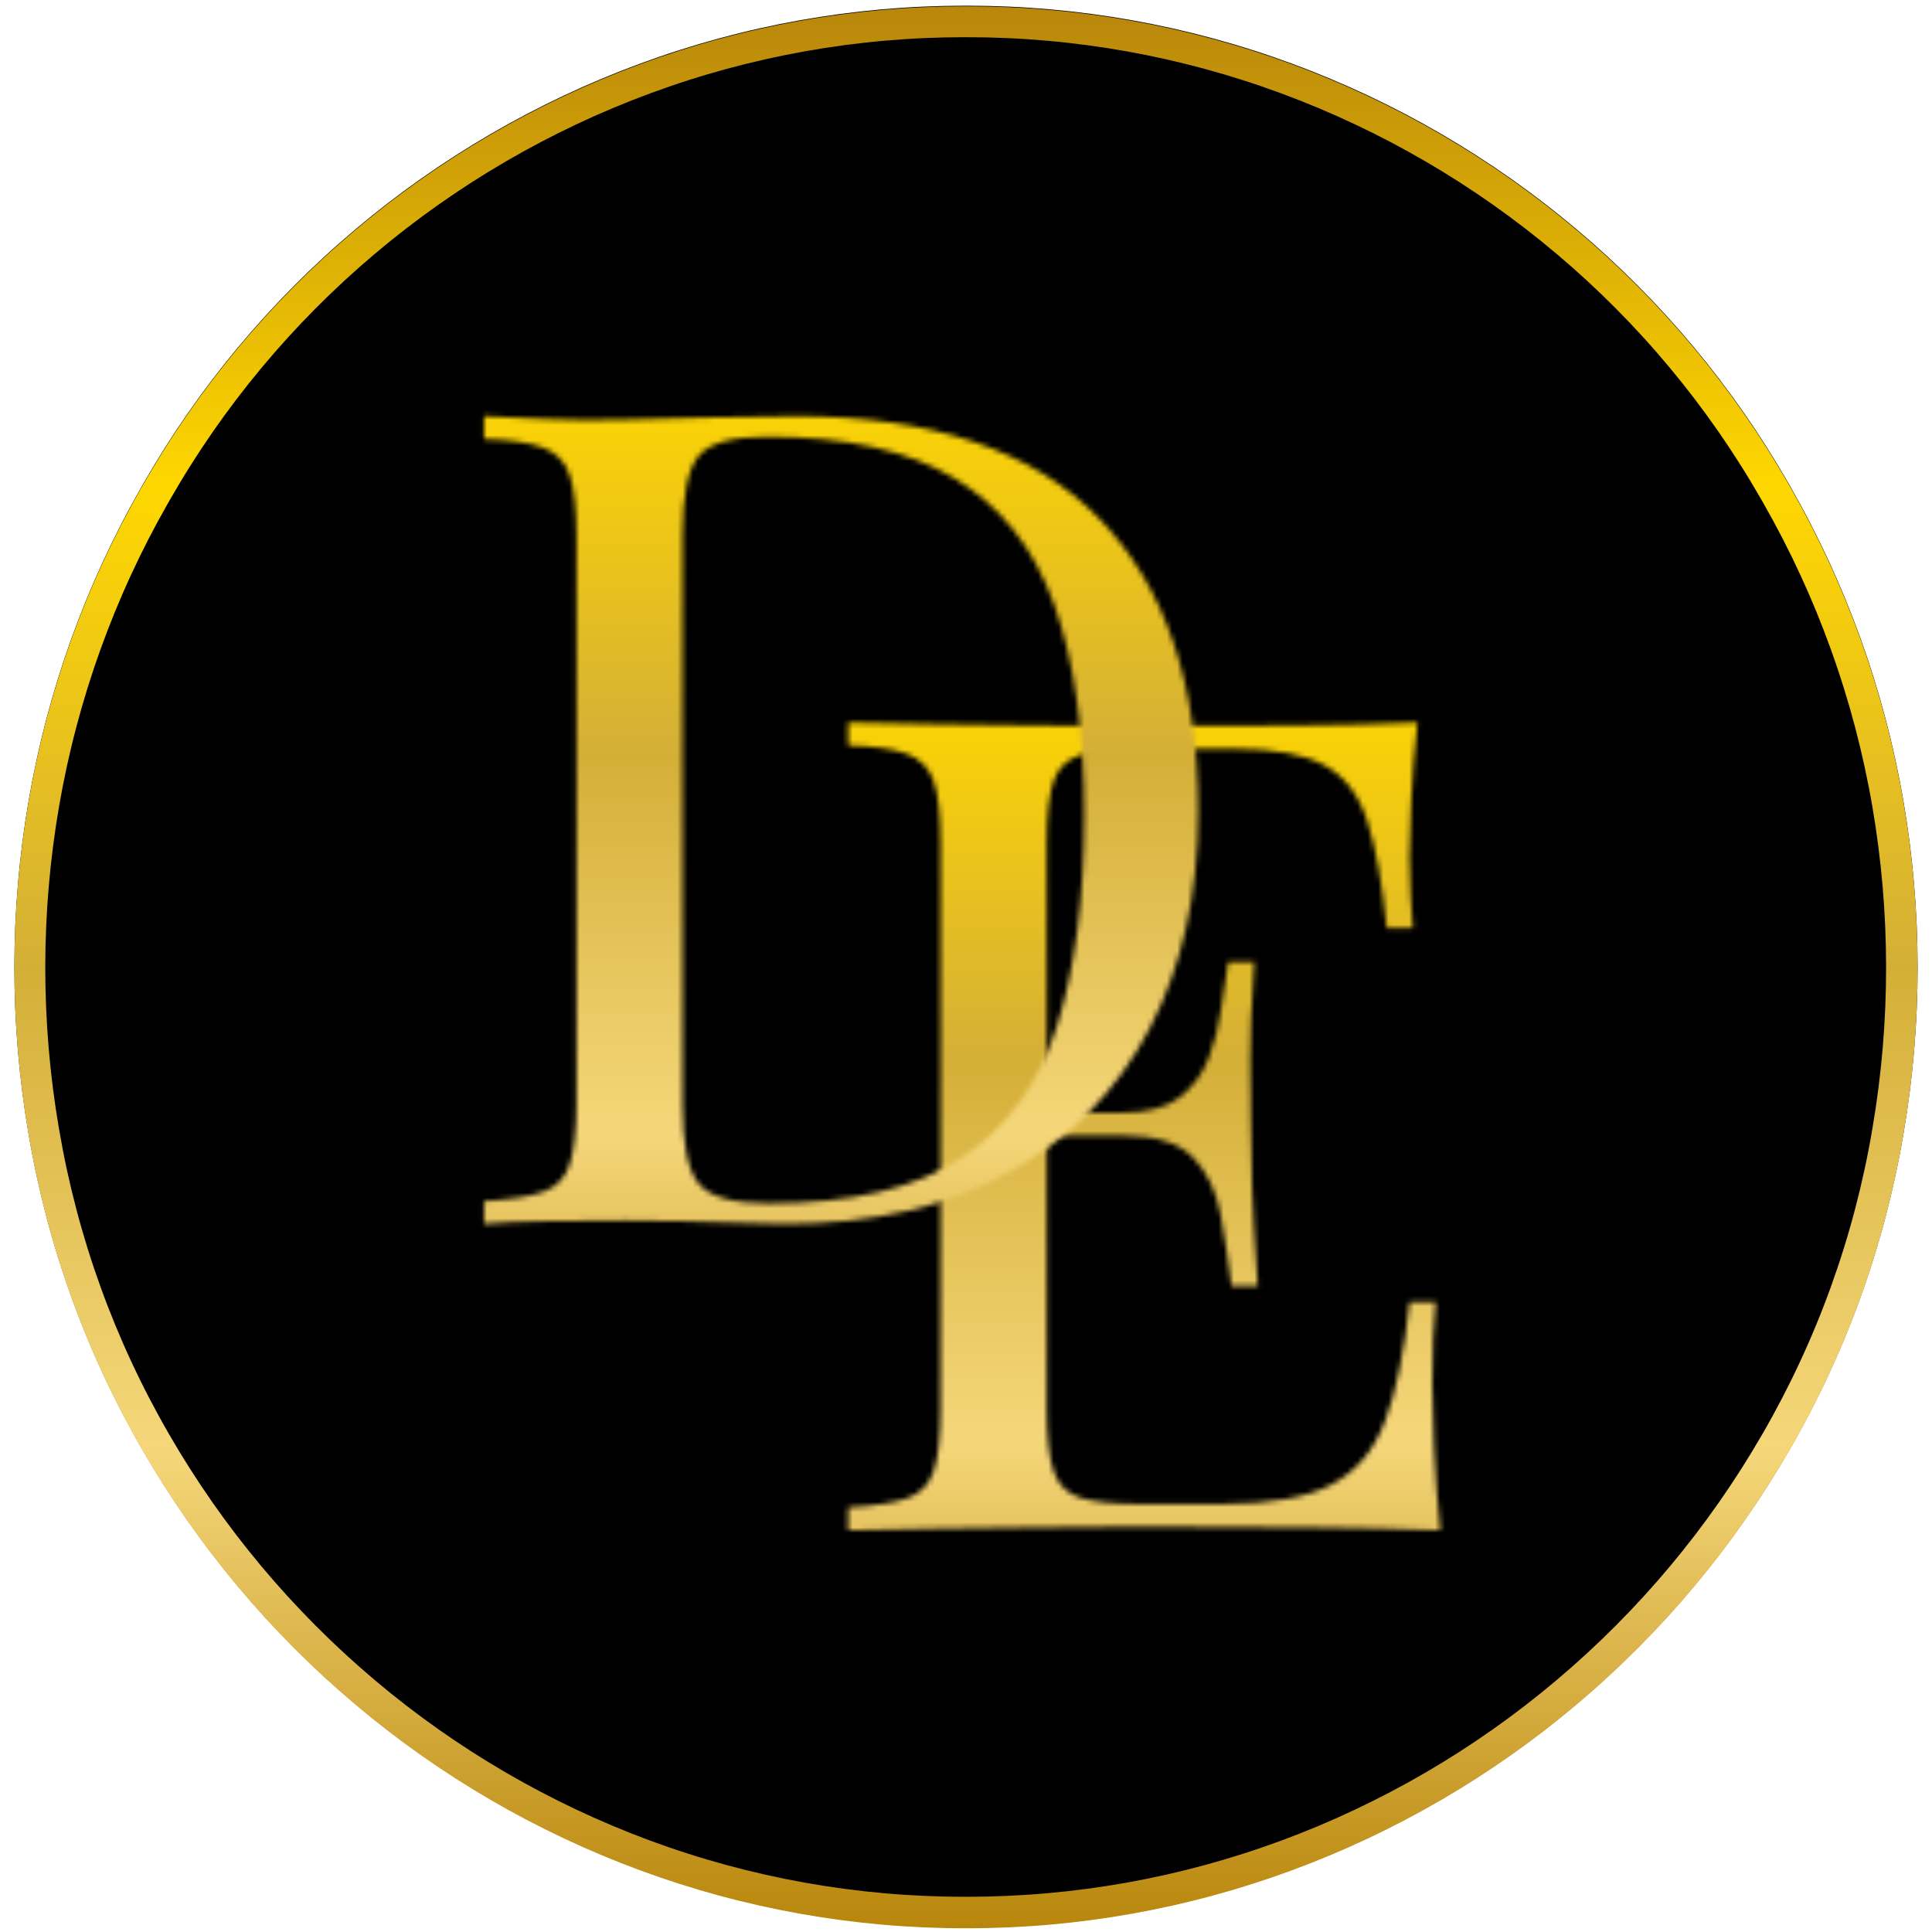
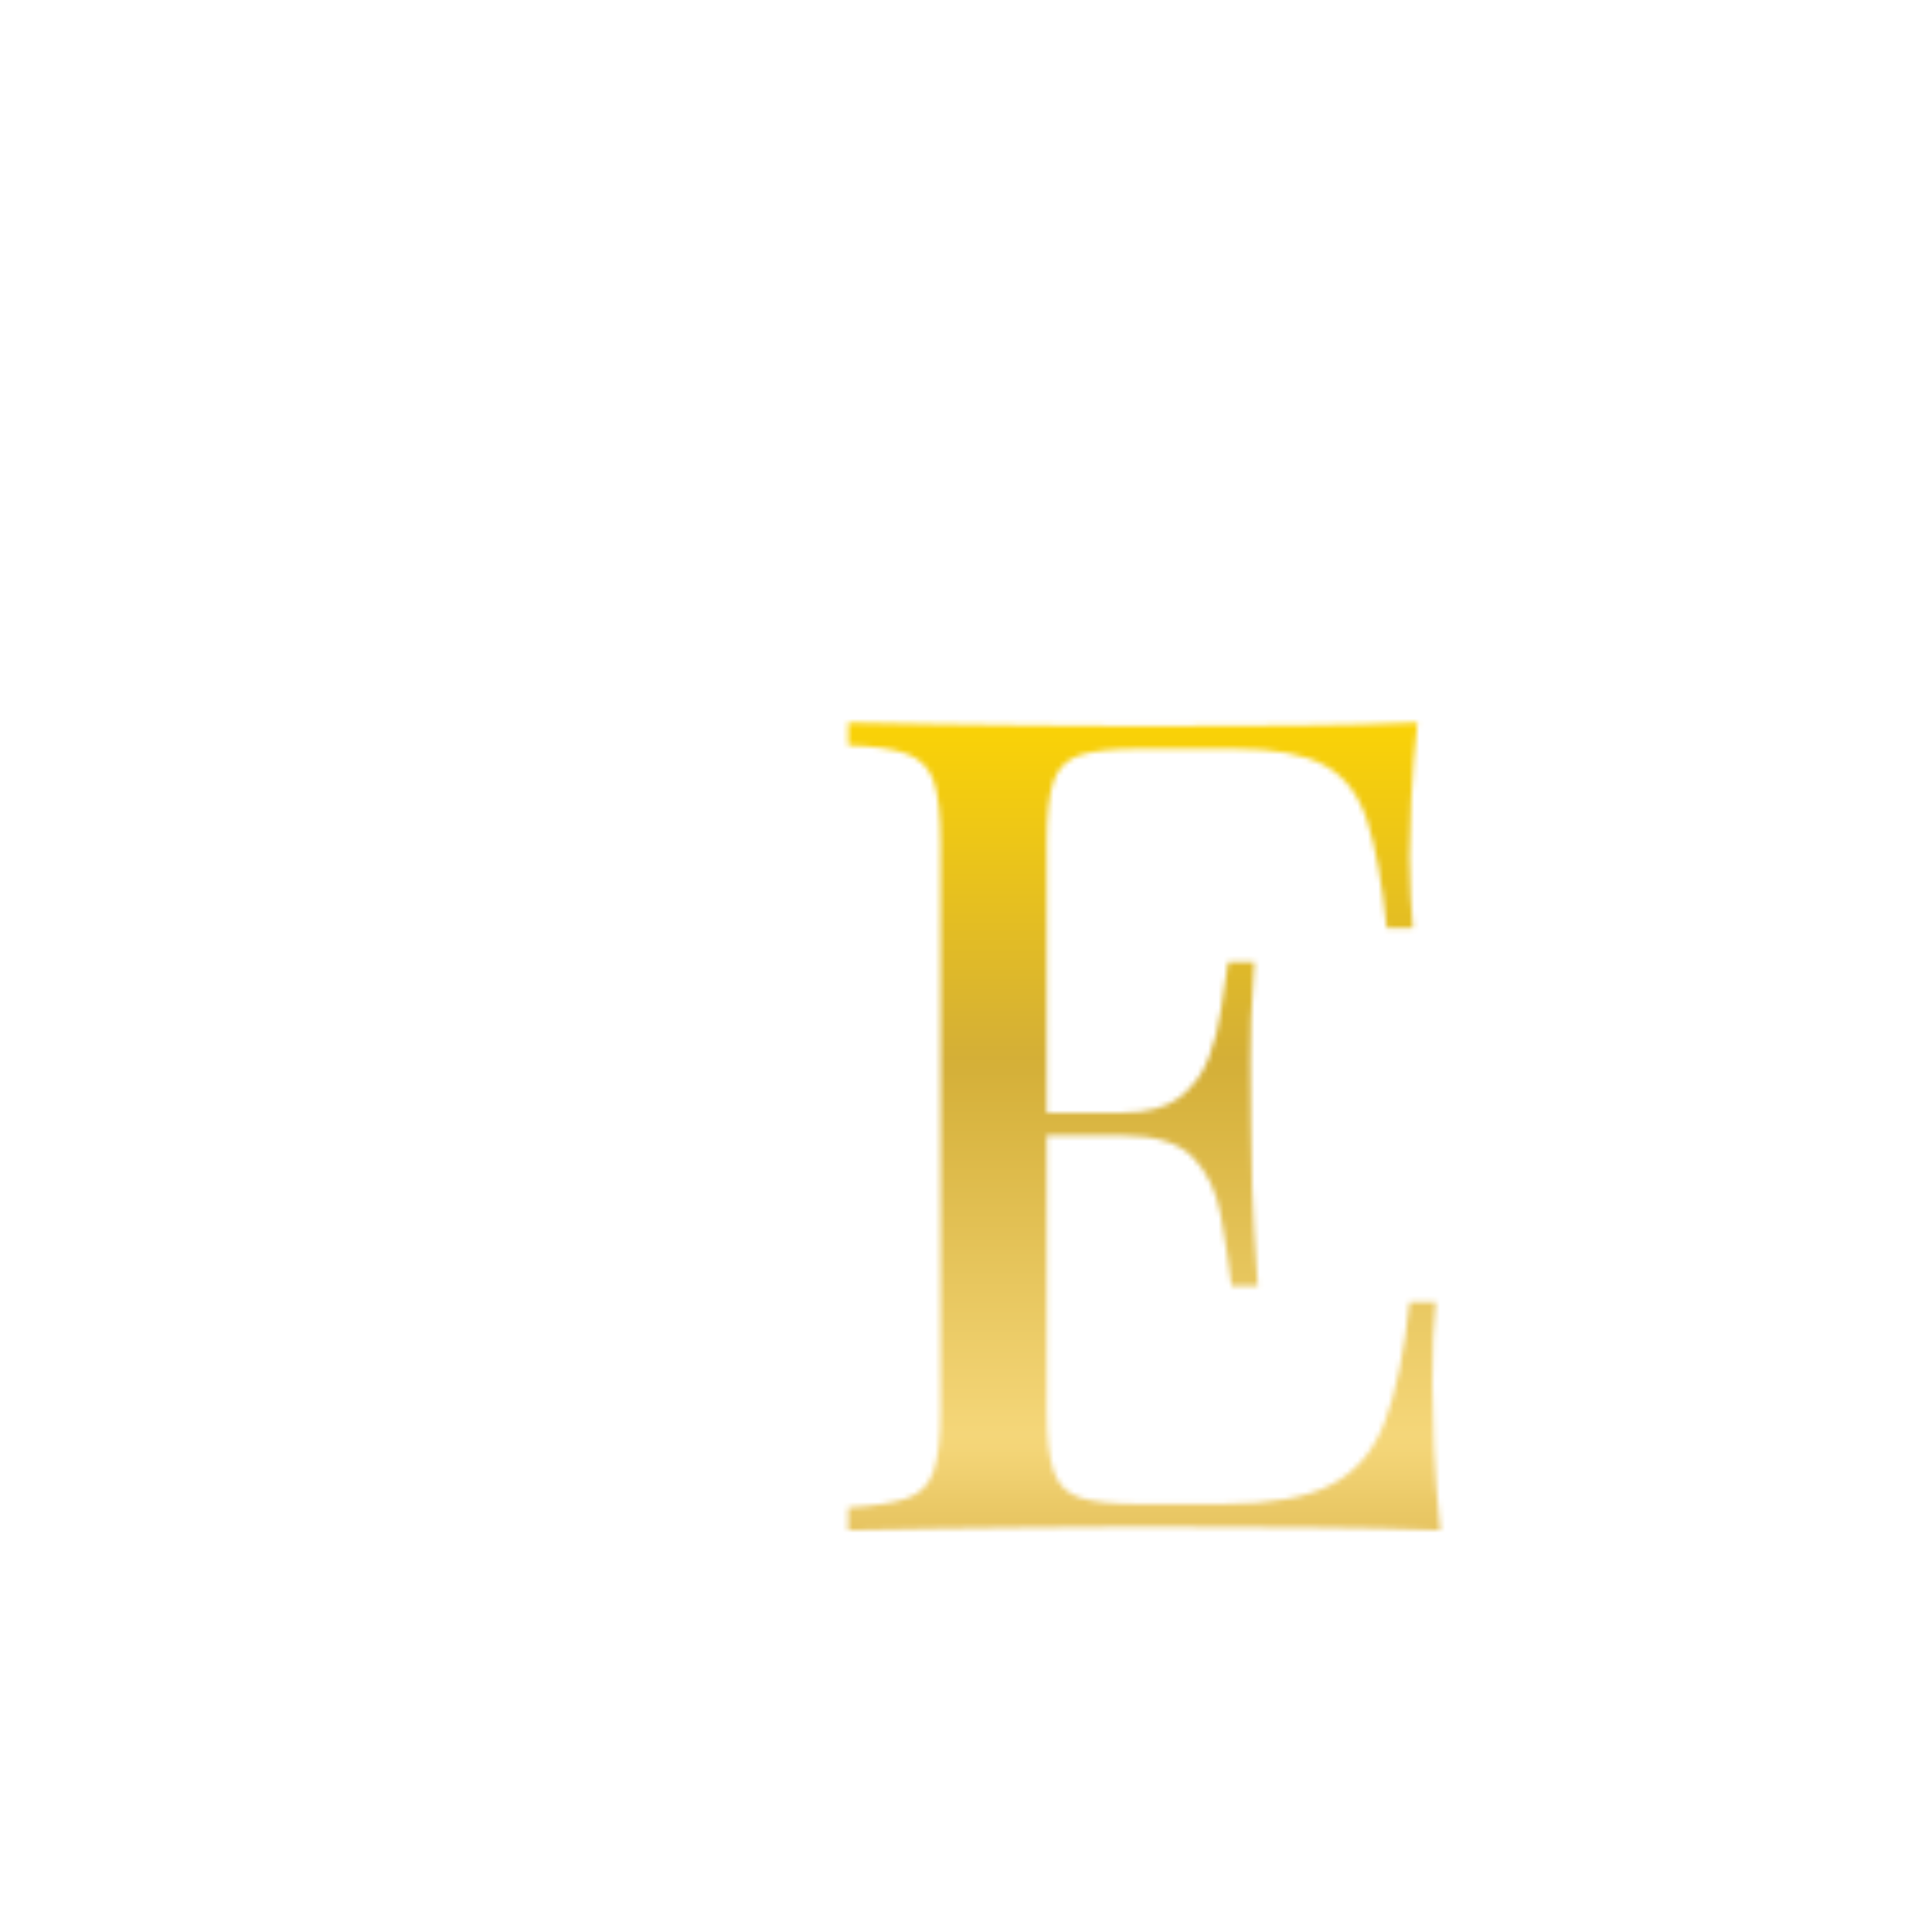
<svg xmlns="http://www.w3.org/2000/svg" width="500" zoomAndPan="magnify" viewBox="0 0 375 375" height="500" preserveAspectRatio="xMidYMid meet" version="1.0">
  <defs>
    <filter x="0%" y="0%" width="100%" height="100%" id="4f5f53cba1">
      <feColorMatrix values="0 0 0 0 1 0 0 0 0 1 0 0 0 0 1 0 0 0 1 0" color-interpolation-filters="sRGB" />
    </filter>
    <g />
    <clipPath id="04a2f95744">
      <path d="M 2 1.109 L 373 1.109 L 373 374.754 L 2 374.754 Z M 2 1.109 " clip-rule="nonzero" />
    </clipPath>
    <clipPath id="019ecc13b1">
      <path d="M 250.781 12.359 C 270.941 19.801 289.648 30.699 306.07 44.559 L 306.152 44.629 C 322.625 58.535 336.527 75.23 347.219 93.949 L 347.621 94.656 C 358.371 113.469 365.75 134.012 369.434 155.363 C 373.117 176.723 373.133 198.551 369.484 219.914 L 369.395 220.422 C 365.738 241.816 358.312 262.395 347.461 281.195 L 347.348 281.395 C 336.566 300.066 322.629 316.73 306.152 330.641 L 306.07 330.711 C 289.648 344.57 270.941 355.469 250.781 362.91 C 230.629 370.352 209.316 374.16 187.832 374.16 L 187.168 374.16 C 165.684 374.16 144.371 370.352 124.219 362.91 C 104.059 355.469 85.352 344.57 68.93 330.711 L 68.848 330.641 C 52.371 316.73 38.434 300.066 27.652 281.395 L 27.539 281.195 C 16.688 262.395 9.262 241.816 5.605 220.422 L 5.516 219.914 C 1.867 198.551 1.883 176.723 5.566 155.363 C 9.25 134.012 16.629 113.469 27.379 94.656 L 27.781 93.949 C 38.473 75.23 52.375 58.535 68.848 44.629 L 68.93 44.559 C 85.352 30.699 104.059 19.801 124.219 12.359 C 144.371 4.918 165.684 1.109 187.168 1.109 L 187.832 1.109 C 209.316 1.109 230.629 4.918 250.781 12.359 Z M 250.781 12.359 " clip-rule="nonzero" />
    </clipPath>
    <clipPath id="c570e51a5a">
      <path d="M 0 0.109 L 371 0.109 L 371 373.398 L 0 373.398 Z M 0 0.109 " clip-rule="nonzero" />
    </clipPath>
    <clipPath id="0daf2b4c7b">
      <path d="M 248.781 11.359 C 268.941 18.801 287.648 29.699 304.07 43.559 L 304.152 43.629 C 320.625 57.535 334.527 74.23 345.219 92.949 L 345.621 93.656 C 356.371 112.469 363.75 133.012 367.434 154.363 C 371.117 175.723 371.133 197.551 367.484 218.914 L 367.395 219.422 C 363.738 240.816 356.312 261.395 345.461 280.195 L 345.348 280.395 C 334.566 299.066 320.629 315.73 304.152 329.641 L 304.07 329.711 C 287.648 343.57 268.941 354.469 248.781 361.91 C 228.629 369.352 207.316 373.16 185.832 373.16 L 185.168 373.16 C 163.684 373.16 142.371 369.352 122.219 361.91 C 102.059 354.469 83.352 343.57 66.93 329.711 L 66.848 329.641 C 50.371 315.73 36.434 299.066 25.652 280.395 L 25.539 280.195 C 14.688 261.395 7.262 240.816 3.605 219.422 L 3.516 218.914 C -0.133 197.551 -0.117 175.723 3.566 154.363 C 7.25 133.012 14.629 112.469 25.379 93.656 L 25.781 92.949 C 36.473 74.23 50.375 57.535 66.848 43.629 L 66.93 43.559 C 83.352 29.699 102.059 18.801 122.219 11.359 C 142.371 3.918 163.684 0.109 185.168 0.109 L 185.832 0.109 C 207.316 0.109 228.629 3.918 248.781 11.359 Z M 248.781 11.359 " clip-rule="nonzero" />
    </clipPath>
    <clipPath id="4ad6ce9845">
      <rect x="0" width="371" y="0" height="374" />
    </clipPath>
    <clipPath id="fc33588c5a">
      <path d="M 2.359 1.227 L 372.473 1.227 L 372.473 375 L 2.359 375 Z M 2.359 1.227 " clip-rule="nonzero" />
    </clipPath>
    <clipPath id="59f20c489e">
      <path d="M 250.777 12.477 C 270.938 19.918 289.645 30.816 306.066 44.676 L 306.148 44.746 C 322.621 58.652 336.523 75.348 347.215 94.066 L 347.617 94.77 C 358.363 113.582 365.746 134.129 369.43 155.477 C 373.113 176.836 373.129 198.664 369.477 220.031 L 369.391 220.535 C 365.734 241.934 358.309 262.508 347.457 281.309 L 347.34 281.508 C 336.562 300.18 322.625 316.844 306.148 330.75 L 306.066 330.82 C 289.645 344.684 270.938 355.578 250.777 363.023 C 230.625 370.465 209.312 374.273 187.832 374.273 L 187.164 374.273 C 165.684 374.273 144.371 370.465 124.219 363.023 C 104.059 355.578 85.352 344.684 68.93 330.82 L 68.848 330.75 C 52.371 316.844 38.434 300.18 27.652 281.508 L 27.539 281.309 C 16.688 262.508 9.262 241.934 5.605 220.535 L 5.516 220.031 C 1.867 198.664 1.883 176.836 5.566 155.477 C 9.25 134.129 16.629 113.582 27.375 94.77 L 27.781 94.066 C 38.473 75.348 52.375 58.652 68.848 44.746 L 68.93 44.676 C 85.352 30.816 104.059 19.918 124.219 12.477 C 144.371 5.035 165.684 1.227 187.164 1.227 L 187.832 1.227 C 209.312 1.227 230.625 5.035 250.777 12.477 Z M 250.777 12.477 " clip-rule="nonzero" />
    </clipPath>
    <linearGradient x1="79.535" gradientTransform="matrix(1.481, 0, 0, 1.481, 0, -0)" y1="0" x2="79.535" gradientUnits="userSpaceOnUse" y2="158.245" id="ec4390f2ce">
      <stop stop-opacity="1" stop-color="rgb(72.159%, 52.55%, 4.309%)" offset="0" />
      <stop stop-opacity="1" stop-color="rgb(72.594%, 53.046%, 4.242%)" offset="0.004" />
      <stop stop-opacity="1" stop-color="rgb(73.029%, 53.542%, 4.175%)" offset="0.008" />
      <stop stop-opacity="1" stop-color="rgb(73.463%, 54.037%, 4.108%)" offset="0.012" />
      <stop stop-opacity="1" stop-color="rgb(73.9%, 54.535%, 4.041%)" offset="0.016" />
      <stop stop-opacity="1" stop-color="rgb(74.335%, 55.031%, 3.972%)" offset="0.02" />
      <stop stop-opacity="1" stop-color="rgb(74.77%, 55.527%, 3.905%)" offset="0.023" />
      <stop stop-opacity="1" stop-color="rgb(75.204%, 56.023%, 3.838%)" offset="0.027" />
      <stop stop-opacity="1" stop-color="rgb(75.639%, 56.519%, 3.77%)" offset="0.031" />
      <stop stop-opacity="1" stop-color="rgb(76.074%, 57.014%, 3.703%)" offset="0.035" />
      <stop stop-opacity="1" stop-color="rgb(76.509%, 57.512%, 3.636%)" offset="0.039" />
      <stop stop-opacity="1" stop-color="rgb(76.944%, 58.008%, 3.568%)" offset="0.043" />
      <stop stop-opacity="1" stop-color="rgb(77.379%, 58.504%, 3.5%)" offset="0.047" />
      <stop stop-opacity="1" stop-color="rgb(77.814%, 59%, 3.433%)" offset="0.051" />
      <stop stop-opacity="1" stop-color="rgb(78.249%, 59.497%, 3.366%)" offset="0.055" />
      <stop stop-opacity="1" stop-color="rgb(78.683%, 59.993%, 3.299%)" offset="0.059" />
      <stop stop-opacity="1" stop-color="rgb(79.12%, 60.489%, 3.232%)" offset="0.062" />
      <stop stop-opacity="1" stop-color="rgb(79.555%, 60.985%, 3.165%)" offset="0.066" />
      <stop stop-opacity="1" stop-color="rgb(79.99%, 61.482%, 3.098%)" offset="0.07" />
      <stop stop-opacity="1" stop-color="rgb(80.424%, 61.978%, 3.029%)" offset="0.074" />
      <stop stop-opacity="1" stop-color="rgb(80.859%, 62.474%, 2.962%)" offset="0.078" />
      <stop stop-opacity="1" stop-color="rgb(81.294%, 62.97%, 2.895%)" offset="0.082" />
      <stop stop-opacity="1" stop-color="rgb(81.729%, 63.467%, 2.827%)" offset="0.086" />
      <stop stop-opacity="1" stop-color="rgb(82.164%, 63.963%, 2.76%)" offset="0.09" />
      <stop stop-opacity="1" stop-color="rgb(82.599%, 64.459%, 2.693%)" offset="0.094" />
      <stop stop-opacity="1" stop-color="rgb(83.034%, 64.955%, 2.626%)" offset="0.098" />
      <stop stop-opacity="1" stop-color="rgb(83.469%, 65.451%, 2.559%)" offset="0.102" />
      <stop stop-opacity="1" stop-color="rgb(83.904%, 65.947%, 2.49%)" offset="0.105" />
      <stop stop-opacity="1" stop-color="rgb(84.34%, 66.444%, 2.423%)" offset="0.109" />
      <stop stop-opacity="1" stop-color="rgb(84.775%, 66.94%, 2.356%)" offset="0.113" />
      <stop stop-opacity="1" stop-color="rgb(85.21%, 67.436%, 2.289%)" offset="0.117" />
      <stop stop-opacity="1" stop-color="rgb(85.645%, 67.932%, 2.222%)" offset="0.121" />
      <stop stop-opacity="1" stop-color="rgb(86.079%, 68.43%, 2.155%)" offset="0.125" />
      <stop stop-opacity="1" stop-color="rgb(86.514%, 68.925%, 2.087%)" offset="0.129" />
      <stop stop-opacity="1" stop-color="rgb(86.949%, 69.421%, 2.02%)" offset="0.133" />
      <stop stop-opacity="1" stop-color="rgb(87.384%, 69.917%, 1.952%)" offset="0.137" />
      <stop stop-opacity="1" stop-color="rgb(87.819%, 70.415%, 1.884%)" offset="0.141" />
      <stop stop-opacity="1" stop-color="rgb(88.254%, 70.911%, 1.817%)" offset="0.145" />
      <stop stop-opacity="1" stop-color="rgb(88.689%, 71.407%, 1.75%)" offset="0.148" />
      <stop stop-opacity="1" stop-color="rgb(89.124%, 71.902%, 1.683%)" offset="0.152" />
      <stop stop-opacity="1" stop-color="rgb(89.56%, 72.4%, 1.616%)" offset="0.156" />
      <stop stop-opacity="1" stop-color="rgb(89.995%, 72.896%, 1.547%)" offset="0.16" />
      <stop stop-opacity="1" stop-color="rgb(90.43%, 73.392%, 1.48%)" offset="0.164" />
      <stop stop-opacity="1" stop-color="rgb(90.865%, 73.888%, 1.413%)" offset="0.168" />
      <stop stop-opacity="1" stop-color="rgb(91.299%, 74.384%, 1.346%)" offset="0.172" />
      <stop stop-opacity="1" stop-color="rgb(91.734%, 74.879%, 1.279%)" offset="0.176" />
      <stop stop-opacity="1" stop-color="rgb(92.169%, 75.377%, 1.212%)" offset="0.18" />
      <stop stop-opacity="1" stop-color="rgb(92.604%, 75.873%, 1.144%)" offset="0.184" />
      <stop stop-opacity="1" stop-color="rgb(93.039%, 76.369%, 1.077%)" offset="0.188" />
      <stop stop-opacity="1" stop-color="rgb(93.474%, 76.865%, 1.009%)" offset="0.191" />
      <stop stop-opacity="1" stop-color="rgb(93.909%, 77.362%, 0.941%)" offset="0.195" />
      <stop stop-opacity="1" stop-color="rgb(94.344%, 77.858%, 0.874%)" offset="0.199" />
      <stop stop-opacity="1" stop-color="rgb(94.778%, 78.354%, 0.807%)" offset="0.203" />
      <stop stop-opacity="1" stop-color="rgb(95.213%, 78.85%, 0.74%)" offset="0.207" />
      <stop stop-opacity="1" stop-color="rgb(95.65%, 79.347%, 0.673%)" offset="0.211" />
      <stop stop-opacity="1" stop-color="rgb(96.085%, 79.843%, 0.606%)" offset="0.215" />
      <stop stop-opacity="1" stop-color="rgb(96.519%, 80.339%, 0.539%)" offset="0.219" />
      <stop stop-opacity="1" stop-color="rgb(96.954%, 80.835%, 0.47%)" offset="0.223" />
      <stop stop-opacity="1" stop-color="rgb(97.389%, 81.332%, 0.403%)" offset="0.227" />
      <stop stop-opacity="1" stop-color="rgb(97.824%, 81.828%, 0.336%)" offset="0.23" />
      <stop stop-opacity="1" stop-color="rgb(98.259%, 82.324%, 0.269%)" offset="0.234" />
      <stop stop-opacity="1" stop-color="rgb(98.694%, 82.82%, 0.201%)" offset="0.238" />
      <stop stop-opacity="1" stop-color="rgb(99.129%, 83.316%, 0.134%)" offset="0.242" />
      <stop stop-opacity="1" stop-color="rgb(99.564%, 83.812%, 0.067%)" offset="0.246" />
      <stop stop-opacity="1" stop-color="rgb(99.998%, 84.309%, 0%)" offset="0.25" />
      <stop stop-opacity="1" stop-color="rgb(99.734%, 84.064%, 0.336%)" offset="0.254" />
      <stop stop-opacity="1" stop-color="rgb(99.472%, 83.82%, 0.673%)" offset="0.258" />
      <stop stop-opacity="1" stop-color="rgb(99.208%, 83.574%, 1.01%)" offset="0.262" />
      <stop stop-opacity="1" stop-color="rgb(98.946%, 83.33%, 1.347%)" offset="0.266" />
      <stop stop-opacity="1" stop-color="rgb(98.682%, 83.084%, 1.685%)" offset="0.27" />
      <stop stop-opacity="1" stop-color="rgb(98.419%, 82.84%, 2.022%)" offset="0.273" />
      <stop stop-opacity="1" stop-color="rgb(98.155%, 82.594%, 2.357%)" offset="0.277" />
      <stop stop-opacity="1" stop-color="rgb(97.891%, 82.349%, 2.695%)" offset="0.281" />
      <stop stop-opacity="1" stop-color="rgb(97.627%, 82.103%, 3.032%)" offset="0.285" />
      <stop stop-opacity="1" stop-color="rgb(97.365%, 81.859%, 3.369%)" offset="0.289" />
      <stop stop-opacity="1" stop-color="rgb(97.101%, 81.613%, 3.706%)" offset="0.293" />
      <stop stop-opacity="1" stop-color="rgb(96.838%, 81.369%, 4.044%)" offset="0.297" />
      <stop stop-opacity="1" stop-color="rgb(96.574%, 81.123%, 4.381%)" offset="0.301" />
      <stop stop-opacity="1" stop-color="rgb(96.31%, 80.879%, 4.718%)" offset="0.305" />
      <stop stop-opacity="1" stop-color="rgb(96.046%, 80.634%, 5.054%)" offset="0.309" />
      <stop stop-opacity="1" stop-color="rgb(95.784%, 80.389%, 5.391%)" offset="0.312" />
      <stop stop-opacity="1" stop-color="rgb(95.52%, 80.144%, 5.728%)" offset="0.316" />
      <stop stop-opacity="1" stop-color="rgb(95.258%, 79.9%, 6.065%)" offset="0.32" />
      <stop stop-opacity="1" stop-color="rgb(94.994%, 79.654%, 6.403%)" offset="0.324" />
      <stop stop-opacity="1" stop-color="rgb(94.731%, 79.41%, 6.74%)" offset="0.328" />
      <stop stop-opacity="1" stop-color="rgb(94.467%, 79.164%, 7.077%)" offset="0.332" />
      <stop stop-opacity="1" stop-color="rgb(94.203%, 78.92%, 7.414%)" offset="0.336" />
      <stop stop-opacity="1" stop-color="rgb(93.939%, 78.674%, 7.751%)" offset="0.34" />
      <stop stop-opacity="1" stop-color="rgb(93.677%, 78.429%, 8.089%)" offset="0.344" />
      <stop stop-opacity="1" stop-color="rgb(93.413%, 78.183%, 8.424%)" offset="0.348" />
      <stop stop-opacity="1" stop-color="rgb(93.15%, 77.939%, 8.762%)" offset="0.352" />
      <stop stop-opacity="1" stop-color="rgb(92.886%, 77.693%, 9.099%)" offset="0.355" />
      <stop stop-opacity="1" stop-color="rgb(92.622%, 77.449%, 9.436%)" offset="0.359" />
      <stop stop-opacity="1" stop-color="rgb(92.358%, 77.203%, 9.773%)" offset="0.363" />
      <stop stop-opacity="1" stop-color="rgb(92.096%, 76.959%, 10.11%)" offset="0.367" />
      <stop stop-opacity="1" stop-color="rgb(91.832%, 76.714%, 10.448%)" offset="0.371" />
      <stop stop-opacity="1" stop-color="rgb(91.57%, 76.469%, 10.785%)" offset="0.375" />
      <stop stop-opacity="1" stop-color="rgb(91.306%, 76.224%, 11.121%)" offset="0.379" />
      <stop stop-opacity="1" stop-color="rgb(91.043%, 75.98%, 11.458%)" offset="0.383" />
      <stop stop-opacity="1" stop-color="rgb(90.779%, 75.734%, 11.795%)" offset="0.387" />
      <stop stop-opacity="1" stop-color="rgb(90.515%, 75.49%, 12.132%)" offset="0.391" />
      <stop stop-opacity="1" stop-color="rgb(90.251%, 75.244%, 12.469%)" offset="0.395" />
      <stop stop-opacity="1" stop-color="rgb(89.989%, 75%, 12.807%)" offset="0.398" />
      <stop stop-opacity="1" stop-color="rgb(89.725%, 74.754%, 13.144%)" offset="0.402" />
      <stop stop-opacity="1" stop-color="rgb(89.462%, 74.509%, 13.481%)" offset="0.406" />
      <stop stop-opacity="1" stop-color="rgb(89.198%, 74.263%, 13.817%)" offset="0.41" />
      <stop stop-opacity="1" stop-color="rgb(88.934%, 74.019%, 14.154%)" offset="0.414" />
      <stop stop-opacity="1" stop-color="rgb(88.67%, 73.773%, 14.491%)" offset="0.418" />
      <stop stop-opacity="1" stop-color="rgb(88.408%, 73.529%, 14.828%)" offset="0.422" />
      <stop stop-opacity="1" stop-color="rgb(88.144%, 73.283%, 15.166%)" offset="0.426" />
      <stop stop-opacity="1" stop-color="rgb(87.881%, 73.039%, 15.503%)" offset="0.43" />
      <stop stop-opacity="1" stop-color="rgb(87.617%, 72.794%, 15.84%)" offset="0.434" />
      <stop stop-opacity="1" stop-color="rgb(87.355%, 72.549%, 16.177%)" offset="0.438" />
      <stop stop-opacity="1" stop-color="rgb(87.091%, 72.304%, 16.513%)" offset="0.441" />
      <stop stop-opacity="1" stop-color="rgb(86.827%, 72.06%, 16.85%)" offset="0.445" />
      <stop stop-opacity="1" stop-color="rgb(86.563%, 71.814%, 17.188%)" offset="0.449" />
      <stop stop-opacity="1" stop-color="rgb(86.301%, 71.57%, 17.525%)" offset="0.453" />
      <stop stop-opacity="1" stop-color="rgb(86.037%, 71.324%, 17.862%)" offset="0.457" />
      <stop stop-opacity="1" stop-color="rgb(85.774%, 71.08%, 18.199%)" offset="0.461" />
      <stop stop-opacity="1" stop-color="rgb(85.51%, 70.834%, 18.536%)" offset="0.465" />
      <stop stop-opacity="1" stop-color="rgb(85.246%, 70.589%, 18.874%)" offset="0.469" />
      <stop stop-opacity="1" stop-color="rgb(84.982%, 70.343%, 19.209%)" offset="0.473" />
      <stop stop-opacity="1" stop-color="rgb(84.72%, 70.099%, 19.547%)" offset="0.477" />
      <stop stop-opacity="1" stop-color="rgb(84.456%, 69.853%, 19.884%)" offset="0.48" />
      <stop stop-opacity="1" stop-color="rgb(84.193%, 69.609%, 20.221%)" offset="0.484" />
      <stop stop-opacity="1" stop-color="rgb(83.929%, 69.363%, 20.558%)" offset="0.488" />
      <stop stop-opacity="1" stop-color="rgb(83.665%, 69.119%, 20.895%)" offset="0.492" />
      <stop stop-opacity="1" stop-color="rgb(83.401%, 68.874%, 21.233%)" offset="0.496" />
      <stop stop-opacity="1" stop-color="rgb(83.139%, 68.629%, 21.57%)" offset="0.5" />
      <stop stop-opacity="1" stop-color="rgb(83.34%, 68.874%, 21.98%)" offset="0.504" />
      <stop stop-opacity="1" stop-color="rgb(83.543%, 69.119%, 22.391%)" offset="0.508" />
      <stop stop-opacity="1" stop-color="rgb(83.745%, 69.363%, 22.801%)" offset="0.512" />
      <stop stop-opacity="1" stop-color="rgb(83.948%, 69.609%, 23.212%)" offset="0.516" />
      <stop stop-opacity="1" stop-color="rgb(84.149%, 69.853%, 23.622%)" offset="0.52" />
      <stop stop-opacity="1" stop-color="rgb(84.352%, 70.099%, 24.033%)" offset="0.523" />
      <stop stop-opacity="1" stop-color="rgb(84.554%, 70.343%, 24.443%)" offset="0.527" />
      <stop stop-opacity="1" stop-color="rgb(84.756%, 70.589%, 24.854%)" offset="0.531" />
      <stop stop-opacity="1" stop-color="rgb(84.958%, 70.833%, 25.264%)" offset="0.535" />
      <stop stop-opacity="1" stop-color="rgb(85.161%, 71.078%, 25.674%)" offset="0.539" />
      <stop stop-opacity="1" stop-color="rgb(85.362%, 71.324%, 26.085%)" offset="0.543" />
      <stop stop-opacity="1" stop-color="rgb(85.565%, 71.57%, 26.495%)" offset="0.547" />
      <stop stop-opacity="1" stop-color="rgb(85.767%, 71.814%, 26.906%)" offset="0.551" />
      <stop stop-opacity="1" stop-color="rgb(85.97%, 72.06%, 27.316%)" offset="0.555" />
      <stop stop-opacity="1" stop-color="rgb(86.171%, 72.304%, 27.727%)" offset="0.559" />
      <stop stop-opacity="1" stop-color="rgb(86.374%, 72.549%, 28.137%)" offset="0.562" />
      <stop stop-opacity="1" stop-color="rgb(86.575%, 72.794%, 28.548%)" offset="0.566" />
      <stop stop-opacity="1" stop-color="rgb(86.778%, 73.039%, 28.958%)" offset="0.57" />
      <stop stop-opacity="1" stop-color="rgb(86.98%, 73.283%, 29.369%)" offset="0.574" />
      <stop stop-opacity="1" stop-color="rgb(87.183%, 73.529%, 29.779%)" offset="0.578" />
      <stop stop-opacity="1" stop-color="rgb(87.384%, 73.773%, 30.19%)" offset="0.582" />
      <stop stop-opacity="1" stop-color="rgb(87.587%, 74.019%, 30.6%)" offset="0.586" />
      <stop stop-opacity="1" stop-color="rgb(87.788%, 74.263%, 31.01%)" offset="0.59" />
      <stop stop-opacity="1" stop-color="rgb(87.991%, 74.509%, 31.421%)" offset="0.594" />
      <stop stop-opacity="1" stop-color="rgb(88.193%, 74.753%, 31.831%)" offset="0.598" />
      <stop stop-opacity="1" stop-color="rgb(88.396%, 74.998%, 32.242%)" offset="0.602" />
      <stop stop-opacity="1" stop-color="rgb(88.597%, 75.244%, 32.652%)" offset="0.605" />
      <stop stop-opacity="1" stop-color="rgb(88.8%, 75.49%, 33.063%)" offset="0.609" />
      <stop stop-opacity="1" stop-color="rgb(89.001%, 75.734%, 33.473%)" offset="0.613" />
      <stop stop-opacity="1" stop-color="rgb(89.204%, 75.98%, 33.884%)" offset="0.617" />
      <stop stop-opacity="1" stop-color="rgb(89.406%, 76.224%, 34.294%)" offset="0.621" />
      <stop stop-opacity="1" stop-color="rgb(89.609%, 76.469%, 34.705%)" offset="0.625" />
      <stop stop-opacity="1" stop-color="rgb(89.81%, 76.714%, 35.115%)" offset="0.629" />
      <stop stop-opacity="1" stop-color="rgb(90.013%, 76.959%, 35.526%)" offset="0.633" />
      <stop stop-opacity="1" stop-color="rgb(90.215%, 77.203%, 35.936%)" offset="0.637" />
      <stop stop-opacity="1" stop-color="rgb(90.417%, 77.449%, 36.346%)" offset="0.641" />
      <stop stop-opacity="1" stop-color="rgb(90.619%, 77.693%, 36.757%)" offset="0.645" />
      <stop stop-opacity="1" stop-color="rgb(90.822%, 77.939%, 37.167%)" offset="0.648" />
      <stop stop-opacity="1" stop-color="rgb(91.023%, 78.183%, 37.578%)" offset="0.652" />
      <stop stop-opacity="1" stop-color="rgb(91.226%, 78.429%, 37.988%)" offset="0.656" />
      <stop stop-opacity="1" stop-color="rgb(91.428%, 78.673%, 38.399%)" offset="0.66" />
      <stop stop-opacity="1" stop-color="rgb(91.631%, 78.918%, 38.809%)" offset="0.664" />
      <stop stop-opacity="1" stop-color="rgb(91.832%, 79.164%, 39.22%)" offset="0.668" />
      <stop stop-opacity="1" stop-color="rgb(92.035%, 79.41%, 39.63%)" offset="0.672" />
      <stop stop-opacity="1" stop-color="rgb(92.236%, 79.654%, 40.041%)" offset="0.676" />
      <stop stop-opacity="1" stop-color="rgb(92.439%, 79.9%, 40.451%)" offset="0.68" />
      <stop stop-opacity="1" stop-color="rgb(92.641%, 80.144%, 40.862%)" offset="0.684" />
      <stop stop-opacity="1" stop-color="rgb(92.844%, 80.389%, 41.272%)" offset="0.688" />
      <stop stop-opacity="1" stop-color="rgb(93.045%, 80.634%, 41.682%)" offset="0.691" />
      <stop stop-opacity="1" stop-color="rgb(93.248%, 80.879%, 42.093%)" offset="0.695" />
      <stop stop-opacity="1" stop-color="rgb(93.449%, 81.123%, 42.503%)" offset="0.699" />
      <stop stop-opacity="1" stop-color="rgb(93.652%, 81.369%, 42.914%)" offset="0.703" />
      <stop stop-opacity="1" stop-color="rgb(93.854%, 81.613%, 43.324%)" offset="0.707" />
      <stop stop-opacity="1" stop-color="rgb(94.057%, 81.859%, 43.735%)" offset="0.711" />
      <stop stop-opacity="1" stop-color="rgb(94.258%, 82.103%, 44.145%)" offset="0.715" />
      <stop stop-opacity="1" stop-color="rgb(94.461%, 82.349%, 44.556%)" offset="0.719" />
      <stop stop-opacity="1" stop-color="rgb(94.662%, 82.593%, 44.966%)" offset="0.723" />
      <stop stop-opacity="1" stop-color="rgb(94.865%, 82.838%, 45.377%)" offset="0.727" />
      <stop stop-opacity="1" stop-color="rgb(95.067%, 83.084%, 45.787%)" offset="0.73" />
      <stop stop-opacity="1" stop-color="rgb(95.27%, 83.33%, 46.198%)" offset="0.734" />
      <stop stop-opacity="1" stop-color="rgb(95.471%, 83.574%, 46.608%)" offset="0.738" />
      <stop stop-opacity="1" stop-color="rgb(95.674%, 83.82%, 47.018%)" offset="0.742" />
      <stop stop-opacity="1" stop-color="rgb(95.876%, 84.064%, 47.429%)" offset="0.746" />
      <stop stop-opacity="1" stop-color="rgb(96.078%, 84.309%, 47.839%)" offset="0.75" />
      <stop stop-opacity="1" stop-color="rgb(95.705%, 83.813%, 47.159%)" offset="0.754" />
      <stop stop-opacity="1" stop-color="rgb(95.332%, 83.318%, 46.48%)" offset="0.758" />
      <stop stop-opacity="1" stop-color="rgb(94.958%, 82.82%, 45.799%)" offset="0.762" />
      <stop stop-opacity="1" stop-color="rgb(94.585%, 82.324%, 45.119%)" offset="0.766" />
      <stop stop-opacity="1" stop-color="rgb(94.211%, 81.828%, 44.438%)" offset="0.77" />
      <stop stop-opacity="1" stop-color="rgb(93.837%, 81.332%, 43.759%)" offset="0.773" />
      <stop stop-opacity="1" stop-color="rgb(93.463%, 80.835%, 43.079%)" offset="0.777" />
      <stop stop-opacity="1" stop-color="rgb(93.089%, 80.339%, 42.398%)" offset="0.781" />
      <stop stop-opacity="1" stop-color="rgb(92.715%, 79.843%, 41.718%)" offset="0.785" />
      <stop stop-opacity="1" stop-color="rgb(92.342%, 79.347%, 41.039%)" offset="0.789" />
      <stop stop-opacity="1" stop-color="rgb(91.968%, 78.85%, 40.358%)" offset="0.793" />
      <stop stop-opacity="1" stop-color="rgb(91.594%, 78.354%, 39.677%)" offset="0.797" />
      <stop stop-opacity="1" stop-color="rgb(91.22%, 77.858%, 38.997%)" offset="0.801" />
      <stop stop-opacity="1" stop-color="rgb(90.846%, 77.362%, 38.318%)" offset="0.805" />
      <stop stop-opacity="1" stop-color="rgb(90.472%, 76.865%, 37.637%)" offset="0.809" />
      <stop stop-opacity="1" stop-color="rgb(90.1%, 76.369%, 36.957%)" offset="0.812" />
      <stop stop-opacity="1" stop-color="rgb(89.726%, 75.873%, 36.276%)" offset="0.816" />
      <stop stop-opacity="1" stop-color="rgb(89.352%, 75.377%, 35.597%)" offset="0.82" />
      <stop stop-opacity="1" stop-color="rgb(88.979%, 74.881%, 34.917%)" offset="0.824" />
      <stop stop-opacity="1" stop-color="rgb(88.605%, 74.385%, 34.236%)" offset="0.828" />
      <stop stop-opacity="1" stop-color="rgb(88.231%, 73.888%, 33.556%)" offset="0.832" />
      <stop stop-opacity="1" stop-color="rgb(87.857%, 73.392%, 32.877%)" offset="0.836" />
      <stop stop-opacity="1" stop-color="rgb(87.483%, 72.896%, 32.196%)" offset="0.84" />
      <stop stop-opacity="1" stop-color="rgb(87.109%, 72.4%, 31.516%)" offset="0.844" />
      <stop stop-opacity="1" stop-color="rgb(86.736%, 71.902%, 30.835%)" offset="0.848" />
      <stop stop-opacity="1" stop-color="rgb(86.362%, 71.407%, 30.156%)" offset="0.852" />
      <stop stop-opacity="1" stop-color="rgb(85.988%, 70.911%, 29.475%)" offset="0.855" />
      <stop stop-opacity="1" stop-color="rgb(85.614%, 70.415%, 28.795%)" offset="0.859" />
      <stop stop-opacity="1" stop-color="rgb(85.24%, 69.917%, 28.114%)" offset="0.863" />
      <stop stop-opacity="1" stop-color="rgb(84.866%, 69.421%, 27.435%)" offset="0.867" />
      <stop stop-opacity="1" stop-color="rgb(84.492%, 68.925%, 26.755%)" offset="0.871" />
      <stop stop-opacity="1" stop-color="rgb(84.12%, 68.43%, 26.074%)" offset="0.875" />
      <stop stop-opacity="1" stop-color="rgb(83.746%, 67.934%, 25.394%)" offset="0.879" />
      <stop stop-opacity="1" stop-color="rgb(83.372%, 67.438%, 24.715%)" offset="0.883" />
      <stop stop-opacity="1" stop-color="rgb(82.999%, 66.94%, 24.034%)" offset="0.887" />
      <stop stop-opacity="1" stop-color="rgb(82.625%, 66.444%, 23.354%)" offset="0.891" />
      <stop stop-opacity="1" stop-color="rgb(82.251%, 65.948%, 22.673%)" offset="0.895" />
      <stop stop-opacity="1" stop-color="rgb(81.877%, 65.453%, 21.994%)" offset="0.898" />
      <stop stop-opacity="1" stop-color="rgb(81.503%, 64.955%, 21.313%)" offset="0.902" />
      <stop stop-opacity="1" stop-color="rgb(81.129%, 64.459%, 20.633%)" offset="0.906" />
      <stop stop-opacity="1" stop-color="rgb(80.756%, 63.963%, 19.952%)" offset="0.91" />
      <stop stop-opacity="1" stop-color="rgb(80.382%, 63.467%, 19.273%)" offset="0.914" />
      <stop stop-opacity="1" stop-color="rgb(80.008%, 62.97%, 18.593%)" offset="0.918" />
      <stop stop-opacity="1" stop-color="rgb(79.634%, 62.474%, 17.912%)" offset="0.922" />
      <stop stop-opacity="1" stop-color="rgb(79.26%, 61.978%, 17.232%)" offset="0.926" />
      <stop stop-opacity="1" stop-color="rgb(78.886%, 61.482%, 16.553%)" offset="0.93" />
      <stop stop-opacity="1" stop-color="rgb(78.513%, 60.985%, 15.872%)" offset="0.934" />
      <stop stop-opacity="1" stop-color="rgb(78.139%, 60.489%, 15.192%)" offset="0.938" />
      <stop stop-opacity="1" stop-color="rgb(77.765%, 59.993%, 14.511%)" offset="0.941" />
      <stop stop-opacity="1" stop-color="rgb(77.393%, 59.497%, 13.832%)" offset="0.945" />
      <stop stop-opacity="1" stop-color="rgb(77.019%, 59.001%, 13.152%)" offset="0.949" />
      <stop stop-opacity="1" stop-color="rgb(76.645%, 58.505%, 12.471%)" offset="0.953" />
      <stop stop-opacity="1" stop-color="rgb(76.271%, 58.008%, 11.79%)" offset="0.957" />
      <stop stop-opacity="1" stop-color="rgb(75.897%, 57.512%, 11.111%)" offset="0.961" />
      <stop stop-opacity="1" stop-color="rgb(75.523%, 57.016%, 10.431%)" offset="0.965" />
      <stop stop-opacity="1" stop-color="rgb(75.15%, 56.52%, 9.75%)" offset="0.969" />
      <stop stop-opacity="1" stop-color="rgb(74.776%, 56.023%, 9.07%)" offset="0.973" />
      <stop stop-opacity="1" stop-color="rgb(74.402%, 55.527%, 8.391%)" offset="0.977" />
      <stop stop-opacity="1" stop-color="rgb(74.028%, 55.031%, 7.71%)" offset="0.98" />
      <stop stop-opacity="1" stop-color="rgb(73.654%, 54.535%, 7.03%)" offset="0.984" />
      <stop stop-opacity="1" stop-color="rgb(73.28%, 54.037%, 6.349%)" offset="0.988" />
      <stop stop-opacity="1" stop-color="rgb(72.906%, 53.542%, 5.67%)" offset="0.992" />
      <stop stop-opacity="1" stop-color="rgb(72.533%, 53.046%, 4.99%)" offset="0.996" />
      <stop stop-opacity="1" stop-color="rgb(72.159%, 52.55%, 4.309%)" offset="1" />
    </linearGradient>
    <clipPath id="1b2a524a5d">
      <path d="M 0 0 L 375 0 L 375 375 L 0 375 Z M 0 0 " clip-rule="nonzero" />
    </clipPath>
    <linearGradient x1="44.313" gradientTransform="matrix(1.523, 0, 0, 1.522, 155.589, 52.018)" y1="-34.183" x2="44.313" gradientUnits="userSpaceOnUse" y2="212.244" id="4721f58b65">
      <stop stop-opacity="1" stop-color="rgb(72.159%, 52.55%, 4.309%)" offset="0" />
      <stop stop-opacity="1" stop-color="rgb(72.159%, 52.55%, 4.309%)" offset="0.125" />
      <stop stop-opacity="1" stop-color="rgb(72.25%, 52.654%, 4.294%)" offset="0.156" />
      <stop stop-opacity="1" stop-color="rgb(72.896%, 53.389%, 4.195%)" offset="0.16" />
      <stop stop-opacity="1" stop-color="rgb(73.448%, 54.021%, 4.109%)" offset="0.164" />
      <stop stop-opacity="1" stop-color="rgb(74.001%, 54.651%, 4.024%)" offset="0.168" />
      <stop stop-opacity="1" stop-color="rgb(74.554%, 55.281%, 3.938%)" offset="0.172" />
      <stop stop-opacity="1" stop-color="rgb(75.107%, 55.911%, 3.853%)" offset="0.176" />
      <stop stop-opacity="1" stop-color="rgb(75.659%, 56.541%, 3.767%)" offset="0.18" />
      <stop stop-opacity="1" stop-color="rgb(76.212%, 57.172%, 3.682%)" offset="0.184" />
      <stop stop-opacity="1" stop-color="rgb(76.764%, 57.802%, 3.596%)" offset="0.188" />
      <stop stop-opacity="1" stop-color="rgb(77.316%, 58.432%, 3.511%)" offset="0.191" />
      <stop stop-opacity="1" stop-color="rgb(77.869%, 59.064%, 3.426%)" offset="0.195" />
      <stop stop-opacity="1" stop-color="rgb(78.421%, 59.694%, 3.34%)" offset="0.199" />
      <stop stop-opacity="1" stop-color="rgb(78.975%, 60.324%, 3.255%)" offset="0.203" />
      <stop stop-opacity="1" stop-color="rgb(79.527%, 60.954%, 3.169%)" offset="0.207" />
      <stop stop-opacity="1" stop-color="rgb(80.08%, 61.584%, 3.084%)" offset="0.211" />
      <stop stop-opacity="1" stop-color="rgb(80.632%, 62.215%, 2.997%)" offset="0.215" />
      <stop stop-opacity="1" stop-color="rgb(81.184%, 62.845%, 2.911%)" offset="0.219" />
      <stop stop-opacity="1" stop-color="rgb(81.737%, 63.475%, 2.826%)" offset="0.223" />
      <stop stop-opacity="1" stop-color="rgb(82.289%, 64.105%, 2.74%)" offset="0.227" />
      <stop stop-opacity="1" stop-color="rgb(82.841%, 64.735%, 2.655%)" offset="0.23" />
      <stop stop-opacity="1" stop-color="rgb(83.395%, 65.367%, 2.57%)" offset="0.234" />
      <stop stop-opacity="1" stop-color="rgb(83.948%, 65.997%, 2.484%)" offset="0.238" />
      <stop stop-opacity="1" stop-color="rgb(84.5%, 66.628%, 2.399%)" offset="0.242" />
      <stop stop-opacity="1" stop-color="rgb(85.052%, 67.258%, 2.313%)" offset="0.246" />
      <stop stop-opacity="1" stop-color="rgb(85.605%, 67.888%, 2.228%)" offset="0.25" />
      <stop stop-opacity="1" stop-color="rgb(86.157%, 68.518%, 2.142%)" offset="0.254" />
      <stop stop-opacity="1" stop-color="rgb(86.71%, 69.148%, 2.057%)" offset="0.258" />
      <stop stop-opacity="1" stop-color="rgb(87.262%, 69.778%, 1.971%)" offset="0.262" />
      <stop stop-opacity="1" stop-color="rgb(87.816%, 70.41%, 1.886%)" offset="0.266" />
      <stop stop-opacity="1" stop-color="rgb(88.368%, 71.04%, 1.801%)" offset="0.27" />
      <stop stop-opacity="1" stop-color="rgb(88.921%, 71.671%, 1.715%)" offset="0.273" />
      <stop stop-opacity="1" stop-color="rgb(89.473%, 72.301%, 1.628%)" offset="0.277" />
      <stop stop-opacity="1" stop-color="rgb(90.025%, 72.931%, 1.543%)" offset="0.281" />
      <stop stop-opacity="1" stop-color="rgb(90.578%, 73.561%, 1.457%)" offset="0.285" />
      <stop stop-opacity="1" stop-color="rgb(91.13%, 74.191%, 1.372%)" offset="0.289" />
      <stop stop-opacity="1" stop-color="rgb(91.682%, 74.821%, 1.286%)" offset="0.293" />
      <stop stop-opacity="1" stop-color="rgb(92.236%, 75.452%, 1.201%)" offset="0.297" />
      <stop stop-opacity="1" stop-color="rgb(92.789%, 76.082%, 1.115%)" offset="0.301" />
      <stop stop-opacity="1" stop-color="rgb(93.341%, 76.714%, 1.03%)" offset="0.305" />
      <stop stop-opacity="1" stop-color="rgb(93.893%, 77.344%, 0.945%)" offset="0.309" />
      <stop stop-opacity="1" stop-color="rgb(94.446%, 77.974%, 0.859%)" offset="0.312" />
      <stop stop-opacity="1" stop-color="rgb(94.998%, 78.604%, 0.774%)" offset="0.316" />
      <stop stop-opacity="1" stop-color="rgb(95.551%, 79.234%, 0.688%)" offset="0.32" />
      <stop stop-opacity="1" stop-color="rgb(96.103%, 79.865%, 0.603%)" offset="0.324" />
      <stop stop-opacity="1" stop-color="rgb(96.655%, 80.495%, 0.517%)" offset="0.328" />
      <stop stop-opacity="1" stop-color="rgb(97.208%, 81.125%, 0.432%)" offset="0.332" />
      <stop stop-opacity="1" stop-color="rgb(97.762%, 81.757%, 0.346%)" offset="0.336" />
      <stop stop-opacity="1" stop-color="rgb(98.314%, 82.387%, 0.259%)" offset="0.34" />
      <stop stop-opacity="1" stop-color="rgb(98.866%, 83.017%, 0.174%)" offset="0.344" />
      <stop stop-opacity="1" stop-color="rgb(99.419%, 83.647%, 0.089%)" offset="0.348" />
      <stop stop-opacity="1" stop-color="rgb(99.971%, 84.277%, 0.003%)" offset="0.352" />
      <stop stop-opacity="1" stop-color="rgb(99.658%, 83.989%, 0.418%)" offset="0.355" />
      <stop stop-opacity="1" stop-color="rgb(99.347%, 83.702%, 0.833%)" offset="0.359" />
      <stop stop-opacity="1" stop-color="rgb(99.011%, 83.391%, 1.262%)" offset="0.363" />
      <stop stop-opacity="1" stop-color="rgb(98.677%, 83.08%, 1.691%)" offset="0.367" />
      <stop stop-opacity="1" stop-color="rgb(98.343%, 82.768%, 2.118%)" offset="0.371" />
      <stop stop-opacity="1" stop-color="rgb(98.009%, 82.457%, 2.547%)" offset="0.375" />
      <stop stop-opacity="1" stop-color="rgb(97.673%, 82.146%, 2.974%)" offset="0.379" />
      <stop stop-opacity="1" stop-color="rgb(97.339%, 81.836%, 3.403%)" offset="0.383" />
      <stop stop-opacity="1" stop-color="rgb(97.005%, 81.525%, 3.83%)" offset="0.387" />
      <stop stop-opacity="1" stop-color="rgb(96.671%, 81.213%, 4.259%)" offset="0.391" />
      <stop stop-opacity="1" stop-color="rgb(96.335%, 80.902%, 4.686%)" offset="0.395" />
      <stop stop-opacity="1" stop-color="rgb(96.001%, 80.591%, 5.115%)" offset="0.398" />
      <stop stop-opacity="1" stop-color="rgb(95.665%, 80.28%, 5.542%)" offset="0.402" />
      <stop stop-opacity="1" stop-color="rgb(95.331%, 79.968%, 5.971%)" offset="0.406" />
      <stop stop-opacity="1" stop-color="rgb(94.997%, 79.657%, 6.398%)" offset="0.41" />
      <stop stop-opacity="1" stop-color="rgb(94.662%, 79.346%, 6.827%)" offset="0.414" />
      <stop stop-opacity="1" stop-color="rgb(94.327%, 79.034%, 7.256%)" offset="0.418" />
      <stop stop-opacity="1" stop-color="rgb(93.993%, 78.723%, 7.684%)" offset="0.422" />
      <stop stop-opacity="1" stop-color="rgb(93.658%, 78.412%, 8.112%)" offset="0.426" />
      <stop stop-opacity="1" stop-color="rgb(93.324%, 78.101%, 8.54%)" offset="0.43" />
      <stop stop-opacity="1" stop-color="rgb(92.989%, 77.789%, 8.968%)" offset="0.434" />
      <stop stop-opacity="1" stop-color="rgb(92.654%, 77.478%, 9.396%)" offset="0.438" />
      <stop stop-opacity="1" stop-color="rgb(92.319%, 77.167%, 9.824%)" offset="0.441" />
      <stop stop-opacity="1" stop-color="rgb(91.985%, 76.855%, 10.252%)" offset="0.445" />
      <stop stop-opacity="1" stop-color="rgb(91.65%, 76.544%, 10.68%)" offset="0.449" />
      <stop stop-opacity="1" stop-color="rgb(91.316%, 76.233%, 11.108%)" offset="0.453" />
      <stop stop-opacity="1" stop-color="rgb(90.981%, 75.922%, 11.536%)" offset="0.457" />
      <stop stop-opacity="1" stop-color="rgb(90.646%, 75.61%, 11.964%)" offset="0.461" />
      <stop stop-opacity="1" stop-color="rgb(90.311%, 75.299%, 12.392%)" offset="0.465" />
      <stop stop-opacity="1" stop-color="rgb(89.977%, 74.989%, 12.82%)" offset="0.469" />
      <stop stop-opacity="1" stop-color="rgb(89.642%, 74.678%, 13.248%)" offset="0.473" />
      <stop stop-opacity="1" stop-color="rgb(89.308%, 74.367%, 13.676%)" offset="0.477" />
      <stop stop-opacity="1" stop-color="rgb(88.972%, 74.055%, 14.105%)" offset="0.48" />
      <stop stop-opacity="1" stop-color="rgb(88.638%, 73.744%, 14.534%)" offset="0.484" />
      <stop stop-opacity="1" stop-color="rgb(88.304%, 73.433%, 14.961%)" offset="0.488" />
      <stop stop-opacity="1" stop-color="rgb(87.97%, 73.122%, 15.39%)" offset="0.492" />
      <stop stop-opacity="1" stop-color="rgb(87.634%, 72.81%, 15.817%)" offset="0.496" />
      <stop stop-opacity="1" stop-color="rgb(87.3%, 72.499%, 16.246%)" offset="0.5" />
      <stop stop-opacity="1" stop-color="rgb(86.964%, 72.188%, 16.673%)" offset="0.504" />
      <stop stop-opacity="1" stop-color="rgb(86.63%, 71.877%, 17.102%)" offset="0.508" />
      <stop stop-opacity="1" stop-color="rgb(86.296%, 71.565%, 17.529%)" offset="0.512" />
      <stop stop-opacity="1" stop-color="rgb(85.962%, 71.254%, 17.958%)" offset="0.516" />
      <stop stop-opacity="1" stop-color="rgb(85.626%, 70.943%, 18.385%)" offset="0.52" />
      <stop stop-opacity="1" stop-color="rgb(85.292%, 70.631%, 18.814%)" offset="0.523" />
      <stop stop-opacity="1" stop-color="rgb(84.958%, 70.32%, 19.241%)" offset="0.527" />
      <stop stop-opacity="1" stop-color="rgb(84.624%, 70.009%, 19.67%)" offset="0.531" />
      <stop stop-opacity="1" stop-color="rgb(84.288%, 69.698%, 20.099%)" offset="0.535" />
      <stop stop-opacity="1" stop-color="rgb(83.954%, 69.386%, 20.528%)" offset="0.539" />
      <stop stop-opacity="1" stop-color="rgb(83.618%, 69.075%, 20.955%)" offset="0.543" />
      <stop stop-opacity="1" stop-color="rgb(83.284%, 68.764%, 21.384%)" offset="0.547" />
      <stop stop-opacity="1" stop-color="rgb(83.412%, 68.939%, 21.884%)" offset="0.551" />
      <stop stop-opacity="1" stop-color="rgb(83.542%, 69.116%, 22.386%)" offset="0.555" />
      <stop stop-opacity="1" stop-color="rgb(83.798%, 69.427%, 22.906%)" offset="0.559" />
      <stop stop-opacity="1" stop-color="rgb(84.055%, 69.739%, 23.428%)" offset="0.562" />
      <stop stop-opacity="1" stop-color="rgb(84.311%, 70.05%, 23.949%)" offset="0.566" />
      <stop stop-opacity="1" stop-color="rgb(84.569%, 70.361%, 24.471%)" offset="0.57" />
      <stop stop-opacity="1" stop-color="rgb(84.825%, 70.673%, 24.992%)" offset="0.574" />
      <stop stop-opacity="1" stop-color="rgb(85.083%, 70.984%, 25.514%)" offset="0.578" />
      <stop stop-opacity="1" stop-color="rgb(85.339%, 71.295%, 26.035%)" offset="0.582" />
      <stop stop-opacity="1" stop-color="rgb(85.596%, 71.606%, 26.556%)" offset="0.586" />
      <stop stop-opacity="1" stop-color="rgb(85.852%, 71.918%, 27.078%)" offset="0.59" />
      <stop stop-opacity="1" stop-color="rgb(86.11%, 72.229%, 27.6%)" offset="0.594" />
      <stop stop-opacity="1" stop-color="rgb(86.366%, 72.54%, 28.12%)" offset="0.598" />
      <stop stop-opacity="1" stop-color="rgb(86.623%, 72.852%, 28.642%)" offset="0.602" />
      <stop stop-opacity="1" stop-color="rgb(86.879%, 73.163%, 29.163%)" offset="0.605" />
      <stop stop-opacity="1" stop-color="rgb(87.137%, 73.474%, 29.684%)" offset="0.609" />
      <stop stop-opacity="1" stop-color="rgb(87.393%, 73.784%, 30.206%)" offset="0.613" />
      <stop stop-opacity="1" stop-color="rgb(87.651%, 74.095%, 30.728%)" offset="0.617" />
      <stop stop-opacity="1" stop-color="rgb(87.907%, 74.406%, 31.248%)" offset="0.621" />
      <stop stop-opacity="1" stop-color="rgb(88.164%, 74.718%, 31.77%)" offset="0.625" />
      <stop stop-opacity="1" stop-color="rgb(88.42%, 75.029%, 32.292%)" offset="0.629" />
      <stop stop-opacity="1" stop-color="rgb(88.678%, 75.34%, 32.814%)" offset="0.633" />
      <stop stop-opacity="1" stop-color="rgb(88.934%, 75.652%, 33.334%)" offset="0.637" />
      <stop stop-opacity="1" stop-color="rgb(89.192%, 75.963%, 33.856%)" offset="0.641" />
      <stop stop-opacity="1" stop-color="rgb(89.449%, 76.274%, 34.377%)" offset="0.645" />
      <stop stop-opacity="1" stop-color="rgb(89.705%, 76.585%, 34.898%)" offset="0.648" />
      <stop stop-opacity="1" stop-color="rgb(89.961%, 76.897%, 35.42%)" offset="0.652" />
      <stop stop-opacity="1" stop-color="rgb(90.219%, 77.208%, 35.942%)" offset="0.656" />
      <stop stop-opacity="1" stop-color="rgb(90.475%, 77.519%, 36.462%)" offset="0.66" />
      <stop stop-opacity="1" stop-color="rgb(90.732%, 77.831%, 36.984%)" offset="0.664" />
      <stop stop-opacity="1" stop-color="rgb(90.988%, 78.142%, 37.506%)" offset="0.668" />
      <stop stop-opacity="1" stop-color="rgb(91.246%, 78.453%, 38.028%)" offset="0.672" />
      <stop stop-opacity="1" stop-color="rgb(91.502%, 78.764%, 38.548%)" offset="0.676" />
      <stop stop-opacity="1" stop-color="rgb(91.76%, 79.076%, 39.07%)" offset="0.68" />
      <stop stop-opacity="1" stop-color="rgb(92.017%, 79.387%, 39.59%)" offset="0.684" />
      <stop stop-opacity="1" stop-color="rgb(92.273%, 79.698%, 40.112%)" offset="0.688" />
      <stop stop-opacity="1" stop-color="rgb(92.529%, 80.008%, 40.634%)" offset="0.691" />
      <stop stop-opacity="1" stop-color="rgb(92.787%, 80.319%, 41.156%)" offset="0.695" />
      <stop stop-opacity="1" stop-color="rgb(93.044%, 80.63%, 41.676%)" offset="0.699" />
      <stop stop-opacity="1" stop-color="rgb(93.301%, 80.942%, 42.198%)" offset="0.703" />
      <stop stop-opacity="1" stop-color="rgb(93.558%, 81.253%, 42.72%)" offset="0.707" />
      <stop stop-opacity="1" stop-color="rgb(93.814%, 81.564%, 43.242%)" offset="0.711" />
      <stop stop-opacity="1" stop-color="rgb(94.07%, 81.876%, 43.762%)" offset="0.715" />
      <stop stop-opacity="1" stop-color="rgb(94.328%, 82.187%, 44.284%)" offset="0.719" />
      <stop stop-opacity="1" stop-color="rgb(94.585%, 82.498%, 44.804%)" offset="0.723" />
      <stop stop-opacity="1" stop-color="rgb(94.841%, 82.809%, 45.326%)" offset="0.727" />
      <stop stop-opacity="1" stop-color="rgb(95.097%, 83.121%, 45.848%)" offset="0.73" />
      <stop stop-opacity="1" stop-color="rgb(95.355%, 83.432%, 46.37%)" offset="0.734" />
      <stop stop-opacity="1" stop-color="rgb(95.612%, 83.743%, 46.89%)" offset="0.738" />
      <stop stop-opacity="1" stop-color="rgb(95.869%, 84.055%, 47.412%)" offset="0.742" />
      <stop stop-opacity="1" stop-color="rgb(95.694%, 83.809%, 47.115%)" offset="0.746" />
      <stop stop-opacity="1" stop-color="rgb(95.518%, 83.565%, 46.819%)" offset="0.75" />
      <stop stop-opacity="1" stop-color="rgb(95.044%, 82.935%, 45.955%)" offset="0.754" />
      <stop stop-opacity="1" stop-color="rgb(94.569%, 82.304%, 45.091%)" offset="0.758" />
      <stop stop-opacity="1" stop-color="rgb(94.093%, 81.673%, 44.226%)" offset="0.762" />
      <stop stop-opacity="1" stop-color="rgb(93.619%, 81.042%, 43.362%)" offset="0.766" />
      <stop stop-opacity="1" stop-color="rgb(93.144%, 80.412%, 42.499%)" offset="0.77" />
      <stop stop-opacity="1" stop-color="rgb(92.67%, 79.782%, 41.635%)" offset="0.773" />
      <stop stop-opacity="1" stop-color="rgb(92.195%, 79.152%, 40.77%)" offset="0.777" />
      <stop stop-opacity="1" stop-color="rgb(91.721%, 78.522%, 39.906%)" offset="0.781" />
      <stop stop-opacity="1" stop-color="rgb(91.246%, 77.892%, 39.043%)" offset="0.785" />
      <stop stop-opacity="1" stop-color="rgb(90.771%, 77.261%, 38.179%)" offset="0.789" />
      <stop stop-opacity="1" stop-color="rgb(90.295%, 76.631%, 37.314%)" offset="0.793" />
      <stop stop-opacity="1" stop-color="rgb(89.821%, 76.001%, 36.45%)" offset="0.797" />
      <stop stop-opacity="1" stop-color="rgb(89.346%, 75.369%, 35.587%)" offset="0.801" />
      <stop stop-opacity="1" stop-color="rgb(88.872%, 74.739%, 34.723%)" offset="0.805" />
      <stop stop-opacity="1" stop-color="rgb(88.397%, 74.109%, 33.859%)" offset="0.809" />
      <stop stop-opacity="1" stop-color="rgb(87.923%, 73.479%, 32.996%)" offset="0.812" />
      <stop stop-opacity="1" stop-color="rgb(87.447%, 72.849%, 32.13%)" offset="0.816" />
      <stop stop-opacity="1" stop-color="rgb(86.972%, 72.218%, 31.267%)" offset="0.82" />
      <stop stop-opacity="1" stop-color="rgb(86.497%, 71.588%, 30.403%)" offset="0.824" />
      <stop stop-opacity="1" stop-color="rgb(86.023%, 70.958%, 29.539%)" offset="0.828" />
      <stop stop-opacity="1" stop-color="rgb(85.548%, 70.326%, 28.674%)" offset="0.832" />
      <stop stop-opacity="1" stop-color="rgb(85.074%, 69.696%, 27.811%)" offset="0.836" />
      <stop stop-opacity="1" stop-color="rgb(84.599%, 69.066%, 26.947%)" offset="0.84" />
      <stop stop-opacity="1" stop-color="rgb(84.125%, 68.436%, 26.083%)" offset="0.844" />
      <stop stop-opacity="1" stop-color="rgb(83.649%, 67.805%, 25.22%)" offset="0.848" />
      <stop stop-opacity="1" stop-color="rgb(83.174%, 67.175%, 24.356%)" offset="0.852" />
      <stop stop-opacity="1" stop-color="rgb(82.7%, 66.545%, 23.491%)" offset="0.855" />
      <stop stop-opacity="1" stop-color="rgb(82.225%, 65.915%, 22.627%)" offset="0.859" />
      <stop stop-opacity="1" stop-color="rgb(81.75%, 65.283%, 21.764%)" offset="0.863" />
      <stop stop-opacity="1" stop-color="rgb(81.276%, 64.653%, 20.9%)" offset="0.867" />
      <stop stop-opacity="1" stop-color="rgb(80.801%, 64.023%, 20.035%)" offset="0.871" />
      <stop stop-opacity="1" stop-color="rgb(80.327%, 63.393%, 19.171%)" offset="0.875" />
      <stop stop-opacity="1" stop-color="rgb(79.851%, 62.762%, 18.307%)" offset="0.879" />
      <stop stop-opacity="1" stop-color="rgb(79.376%, 62.132%, 17.444%)" offset="0.883" />
      <stop stop-opacity="1" stop-color="rgb(78.902%, 61.502%, 16.58%)" offset="0.887" />
      <stop stop-opacity="1" stop-color="rgb(78.427%, 60.872%, 15.717%)" offset="0.891" />
      <stop stop-opacity="1" stop-color="rgb(77.953%, 60.242%, 14.851%)" offset="0.895" />
      <stop stop-opacity="1" stop-color="rgb(77.478%, 59.612%, 13.988%)" offset="0.898" />
      <stop stop-opacity="1" stop-color="rgb(77.003%, 58.98%, 13.124%)" offset="0.902" />
      <stop stop-opacity="1" stop-color="rgb(76.529%, 58.35%, 12.26%)" offset="0.906" />
      <stop stop-opacity="1" stop-color="rgb(76.053%, 57.719%, 11.395%)" offset="0.91" />
      <stop stop-opacity="1" stop-color="rgb(75.578%, 57.089%, 10.532%)" offset="0.914" />
      <stop stop-opacity="1" stop-color="rgb(75.104%, 56.459%, 9.668%)" offset="0.918" />
      <stop stop-opacity="1" stop-color="rgb(74.629%, 55.829%, 8.804%)" offset="0.922" />
      <stop stop-opacity="1" stop-color="rgb(74.155%, 55.199%, 7.939%)" offset="0.926" />
      <stop stop-opacity="1" stop-color="rgb(73.68%, 54.568%, 7.075%)" offset="0.93" />
      <stop stop-opacity="1" stop-color="rgb(73.204%, 53.937%, 6.212%)" offset="0.934" />
      <stop stop-opacity="1" stop-color="rgb(72.729%, 53.307%, 5.348%)" offset="0.938" />
      <stop stop-opacity="1" stop-color="rgb(72.444%, 52.928%, 4.828%)" offset="0.941" />
      <stop stop-opacity="1" stop-color="rgb(72.159%, 52.55%, 4.309%)" offset="0.945" />
      <stop stop-opacity="1" stop-color="rgb(72.159%, 52.55%, 4.309%)" offset="0.953" />
      <stop stop-opacity="1" stop-color="rgb(72.159%, 52.55%, 4.309%)" offset="0.969" />
      <stop stop-opacity="1" stop-color="rgb(72.159%, 52.55%, 4.309%)" offset="1" />
    </linearGradient>
    <clipPath id="3706f522b1">
      <rect x="0" width="375" y="0" height="375" />
    </clipPath>
    <clipPath id="42717fba4b">
      <rect x="0" width="375" y="0" height="375" />
    </clipPath>
    <clipPath id="cd725d005c">
      <rect x="0" width="375" y="0" height="375" />
    </clipPath>
    <mask id="2fa53d5dc6">
      <g filter="url(#4f5f53cba1)">
        <g transform="matrix(1, 0, 0, 1, 0, 0)">
          <g clip-path="url(#cd725d005c)">
            <g transform="matrix(1, 0, 0, 1, 0, 0)">
              <g clip-path="url(#42717fba4b)">
                <g fill="#000000" fill-opacity="1">
                  <g transform="translate(155.337, 297.025)">
                    <g>
                      <path d="M 119.797 -156.781 C 119.203 -151.613 118.797 -146.594 118.578 -141.719 C 118.359 -136.844 118.25 -133.148 118.25 -130.641 C 118.25 -127.984 118.32 -125.438 118.469 -123 C 118.613 -120.57 118.758 -118.547 118.906 -116.922 L 113.812 -116.922 C 112.926 -125.629 111.672 -132.531 110.047 -137.625 C 108.43 -142.719 105.664 -146.332 101.75 -148.469 C 97.832 -150.613 91.961 -151.688 84.141 -151.688 L 65.766 -151.688 C 60.742 -151.688 56.941 -151.281 54.359 -150.469 C 51.773 -149.656 50.039 -147.957 49.156 -145.375 C 48.27 -142.789 47.828 -138.77 47.828 -133.312 L 47.828 -23.469 C 47.828 -18.156 48.27 -14.172 49.156 -11.516 C 50.039 -8.859 51.773 -7.125 54.359 -6.312 C 56.941 -5.5 60.742 -5.094 65.766 -5.094 L 81.938 -5.094 C 91.227 -5.094 98.273 -6.348 103.078 -8.859 C 107.879 -11.367 111.348 -15.461 113.484 -21.141 C 115.629 -26.828 117.219 -34.539 118.25 -44.281 L 123.344 -44.281 C 122.895 -40.301 122.672 -34.988 122.672 -28.344 C 122.672 -25.539 122.781 -21.52 123 -16.281 C 123.227 -11.039 123.633 -5.613 124.219 0 C 116.695 -0.289 108.211 -0.473 98.766 -0.547 C 89.316 -0.629 80.898 -0.672 73.516 -0.672 C 70.266 -0.672 66.094 -0.672 61 -0.672 C 55.906 -0.672 50.406 -0.629 44.5 -0.547 C 38.602 -0.473 32.629 -0.398 26.578 -0.328 C 20.523 -0.254 14.766 -0.145 9.297 0 L 9.297 -4.422 C 14.316 -4.723 18.117 -5.316 20.703 -6.203 C 23.285 -7.086 25.02 -8.859 25.906 -11.516 C 26.789 -14.172 27.234 -18.156 27.234 -23.469 L 27.234 -133.312 C 27.234 -138.77 26.789 -142.789 25.906 -145.375 C 25.02 -147.957 23.285 -149.727 20.703 -150.688 C 18.117 -151.645 14.316 -152.195 9.297 -152.344 L 9.297 -156.781 C 14.766 -156.633 20.523 -156.52 26.578 -156.438 C 32.629 -156.363 38.602 -156.289 44.5 -156.219 C 50.406 -156.145 55.906 -156.109 61 -156.109 C 66.094 -156.109 70.266 -156.109 73.516 -156.109 C 80.305 -156.109 88.02 -156.145 96.656 -156.219 C 105.289 -156.289 113.004 -156.477 119.797 -156.781 Z M 81.703 -81.047 C 81.703 -81.047 81.703 -80.305 81.703 -78.828 C 81.703 -77.359 81.703 -76.625 81.703 -76.625 L 41.188 -76.625 C 41.188 -76.625 41.188 -77.359 41.188 -78.828 C 41.188 -80.305 41.188 -81.047 41.188 -81.047 Z M 88.125 -110.281 C 87.539 -101.863 87.285 -95.441 87.359 -91.016 C 87.43 -86.586 87.469 -82.523 87.469 -78.828 C 87.469 -75.141 87.539 -71.082 87.688 -66.656 C 87.832 -62.227 88.203 -55.805 88.797 -47.391 L 83.703 -47.391 C 83.109 -52.109 82.406 -56.719 81.594 -61.219 C 80.781 -65.727 79.008 -69.422 76.281 -72.297 C 73.551 -75.18 68.941 -76.625 62.453 -76.625 L 62.453 -81.047 C 67.316 -81.047 71.039 -82.039 73.625 -84.031 C 76.207 -86.031 78.086 -88.578 79.266 -91.672 C 80.453 -94.773 81.266 -97.988 81.703 -101.312 C 82.148 -104.633 82.594 -107.625 83.031 -110.281 Z M 88.125 -110.281 " />
                    </g>
                  </g>
                </g>
              </g>
            </g>
          </g>
        </g>
      </g>
    </mask>
    <clipPath id="e3d667b590">
      <path d="M 0 0 L 375 0 L 375 375 L 0 375 Z M 0 0 " clip-rule="nonzero" />
    </clipPath>
    <clipPath id="431057174f">
      <rect x="0" width="375" y="0" height="375" />
    </clipPath>
    <clipPath id="6f8f6c1051">
      <rect x="0" width="375" y="0" height="375" />
    </clipPath>
    <clipPath id="2e0e255984">
      <rect x="0" width="375" y="0" height="375" />
    </clipPath>
    <clipPath id="109f300cea">
      <path d="M 0 0 L 375 0 L 375 375 L 0 375 Z M 0 0 " clip-rule="nonzero" />
    </clipPath>
    <linearGradient x1="52.602" gradientTransform="matrix(1.521, 0, 0, 1.522, 84.532, -7.44)" y1="4.889" x2="52.602" gradientUnits="userSpaceOnUse" y2="251.316" id="f3913b85e3">
      <stop stop-opacity="1" stop-color="rgb(72.67%, 53.131%, 4.23%)" offset="0" />
      <stop stop-opacity="1" stop-color="rgb(73.222%, 53.761%, 4.144%)" offset="0.004" />
      <stop stop-opacity="1" stop-color="rgb(73.775%, 54.391%, 4.059%)" offset="0.008" />
      <stop stop-opacity="1" stop-color="rgb(74.327%, 55.022%, 3.973%)" offset="0.012" />
      <stop stop-opacity="1" stop-color="rgb(74.879%, 55.653%, 3.888%)" offset="0.016" />
      <stop stop-opacity="1" stop-color="rgb(75.432%, 56.284%, 3.802%)" offset="0.02" />
      <stop stop-opacity="1" stop-color="rgb(75.984%, 56.914%, 3.717%)" offset="0.023" />
      <stop stop-opacity="1" stop-color="rgb(76.537%, 57.544%, 3.632%)" offset="0.027" />
      <stop stop-opacity="1" stop-color="rgb(77.09%, 58.174%, 3.546%)" offset="0.031" />
      <stop stop-opacity="1" stop-color="rgb(77.643%, 58.804%, 3.461%)" offset="0.035" />
      <stop stop-opacity="1" stop-color="rgb(78.195%, 59.435%, 3.375%)" offset="0.039" />
      <stop stop-opacity="1" stop-color="rgb(78.748%, 60.065%, 3.29%)" offset="0.043" />
      <stop stop-opacity="1" stop-color="rgb(79.3%, 60.696%, 3.204%)" offset="0.047" />
      <stop stop-opacity="1" stop-color="rgb(79.852%, 61.327%, 3.117%)" offset="0.051" />
      <stop stop-opacity="1" stop-color="rgb(80.405%, 61.957%, 3.032%)" offset="0.055" />
      <stop stop-opacity="1" stop-color="rgb(80.957%, 62.587%, 2.946%)" offset="0.059" />
      <stop stop-opacity="1" stop-color="rgb(81.511%, 63.217%, 2.861%)" offset="0.062" />
      <stop stop-opacity="1" stop-color="rgb(82.063%, 63.847%, 2.776%)" offset="0.066" />
      <stop stop-opacity="1" stop-color="rgb(82.616%, 64.478%, 2.69%)" offset="0.07" />
      <stop stop-opacity="1" stop-color="rgb(83.168%, 65.108%, 2.605%)" offset="0.074" />
      <stop stop-opacity="1" stop-color="rgb(83.72%, 65.738%, 2.519%)" offset="0.078" />
      <stop stop-opacity="1" stop-color="rgb(84.273%, 66.368%, 2.434%)" offset="0.082" />
      <stop stop-opacity="1" stop-color="rgb(84.825%, 67%, 2.348%)" offset="0.086" />
      <stop stop-opacity="1" stop-color="rgb(85.378%, 67.63%, 2.263%)" offset="0.09" />
      <stop stop-opacity="1" stop-color="rgb(85.931%, 68.26%, 2.177%)" offset="0.094" />
      <stop stop-opacity="1" stop-color="rgb(86.484%, 68.89%, 2.092%)" offset="0.098" />
      <stop stop-opacity="1" stop-color="rgb(87.036%, 69.521%, 2.007%)" offset="0.102" />
      <stop stop-opacity="1" stop-color="rgb(87.589%, 70.151%, 1.921%)" offset="0.105" />
      <stop stop-opacity="1" stop-color="rgb(88.141%, 70.781%, 1.836%)" offset="0.109" />
      <stop stop-opacity="1" stop-color="rgb(88.693%, 71.411%, 1.749%)" offset="0.113" />
      <stop stop-opacity="1" stop-color="rgb(89.246%, 72.043%, 1.663%)" offset="0.117" />
      <stop stop-opacity="1" stop-color="rgb(89.798%, 72.673%, 1.578%)" offset="0.121" />
      <stop stop-opacity="1" stop-color="rgb(90.352%, 73.303%, 1.492%)" offset="0.125" />
      <stop stop-opacity="1" stop-color="rgb(90.904%, 73.933%, 1.407%)" offset="0.129" />
      <stop stop-opacity="1" stop-color="rgb(91.457%, 74.564%, 1.321%)" offset="0.133" />
      <stop stop-opacity="1" stop-color="rgb(92.009%, 75.194%, 1.236%)" offset="0.137" />
      <stop stop-opacity="1" stop-color="rgb(92.561%, 75.824%, 1.151%)" offset="0.141" />
      <stop stop-opacity="1" stop-color="rgb(93.114%, 76.454%, 1.065%)" offset="0.145" />
      <stop stop-opacity="1" stop-color="rgb(93.666%, 77.084%, 0.98%)" offset="0.148" />
      <stop stop-opacity="1" stop-color="rgb(94.218%, 77.715%, 0.894%)" offset="0.152" />
      <stop stop-opacity="1" stop-color="rgb(94.772%, 78.346%, 0.809%)" offset="0.156" />
      <stop stop-opacity="1" stop-color="rgb(95.325%, 78.976%, 0.723%)" offset="0.16" />
      <stop stop-opacity="1" stop-color="rgb(95.877%, 79.607%, 0.638%)" offset="0.164" />
      <stop stop-opacity="1" stop-color="rgb(96.429%, 80.237%, 0.552%)" offset="0.168" />
      <stop stop-opacity="1" stop-color="rgb(96.982%, 80.867%, 0.467%)" offset="0.172" />
      <stop stop-opacity="1" stop-color="rgb(97.534%, 81.497%, 0.38%)" offset="0.176" />
      <stop stop-opacity="1" stop-color="rgb(98.087%, 82.127%, 0.294%)" offset="0.18" />
      <stop stop-opacity="1" stop-color="rgb(98.639%, 82.758%, 0.209%)" offset="0.184" />
      <stop stop-opacity="1" stop-color="rgb(99.193%, 83.389%, 0.124%)" offset="0.188" />
      <stop stop-opacity="1" stop-color="rgb(99.506%, 83.765%, 0.177%)" offset="0.191" />
      <stop stop-opacity="1" stop-color="rgb(99.818%, 84.142%, 0.23%)" offset="0.195" />
      <stop stop-opacity="1" stop-color="rgb(99.484%, 83.83%, 0.658%)" offset="0.199" />
      <stop stop-opacity="1" stop-color="rgb(99.15%, 83.519%, 1.086%)" offset="0.203" />
      <stop stop-opacity="1" stop-color="rgb(98.814%, 83.208%, 1.514%)" offset="0.207" />
      <stop stop-opacity="1" stop-color="rgb(98.48%, 82.896%, 1.942%)" offset="0.211" />
      <stop stop-opacity="1" stop-color="rgb(98.145%, 82.585%, 2.37%)" offset="0.215" />
      <stop stop-opacity="1" stop-color="rgb(97.81%, 82.274%, 2.798%)" offset="0.219" />
      <stop stop-opacity="1" stop-color="rgb(97.476%, 81.963%, 3.226%)" offset="0.223" />
      <stop stop-opacity="1" stop-color="rgb(97.142%, 81.651%, 3.654%)" offset="0.227" />
      <stop stop-opacity="1" stop-color="rgb(96.806%, 81.34%, 4.083%)" offset="0.23" />
      <stop stop-opacity="1" stop-color="rgb(96.472%, 81.029%, 4.512%)" offset="0.234" />
      <stop stop-opacity="1" stop-color="rgb(96.138%, 80.717%, 4.939%)" offset="0.238" />
      <stop stop-opacity="1" stop-color="rgb(95.804%, 80.406%, 5.368%)" offset="0.242" />
      <stop stop-opacity="1" stop-color="rgb(95.468%, 80.095%, 5.795%)" offset="0.246" />
      <stop stop-opacity="1" stop-color="rgb(95.134%, 79.784%, 6.224%)" offset="0.25" />
      <stop stop-opacity="1" stop-color="rgb(94.798%, 79.472%, 6.651%)" offset="0.254" />
      <stop stop-opacity="1" stop-color="rgb(94.464%, 79.163%, 7.08%)" offset="0.258" />
      <stop stop-opacity="1" stop-color="rgb(94.13%, 78.851%, 7.507%)" offset="0.262" />
      <stop stop-opacity="1" stop-color="rgb(93.796%, 78.54%, 7.936%)" offset="0.266" />
      <stop stop-opacity="1" stop-color="rgb(93.46%, 78.229%, 8.363%)" offset="0.27" />
      <stop stop-opacity="1" stop-color="rgb(93.126%, 77.917%, 8.792%)" offset="0.273" />
      <stop stop-opacity="1" stop-color="rgb(92.79%, 77.606%, 9.219%)" offset="0.277" />
      <stop stop-opacity="1" stop-color="rgb(92.456%, 77.295%, 9.648%)" offset="0.281" />
      <stop stop-opacity="1" stop-color="rgb(92.122%, 76.984%, 10.077%)" offset="0.285" />
      <stop stop-opacity="1" stop-color="rgb(91.788%, 76.672%, 10.506%)" offset="0.289" />
      <stop stop-opacity="1" stop-color="rgb(91.452%, 76.361%, 10.933%)" offset="0.293" />
      <stop stop-opacity="1" stop-color="rgb(91.118%, 76.05%, 11.362%)" offset="0.297" />
      <stop stop-opacity="1" stop-color="rgb(90.784%, 75.739%, 11.789%)" offset="0.301" />
      <stop stop-opacity="1" stop-color="rgb(90.45%, 75.427%, 12.218%)" offset="0.305" />
      <stop stop-opacity="1" stop-color="rgb(90.114%, 75.116%, 12.645%)" offset="0.309" />
      <stop stop-opacity="1" stop-color="rgb(89.78%, 74.805%, 13.074%)" offset="0.312" />
      <stop stop-opacity="1" stop-color="rgb(89.444%, 74.493%, 13.501%)" offset="0.316" />
      <stop stop-opacity="1" stop-color="rgb(89.11%, 74.182%, 13.93%)" offset="0.32" />
      <stop stop-opacity="1" stop-color="rgb(88.776%, 73.871%, 14.357%)" offset="0.324" />
      <stop stop-opacity="1" stop-color="rgb(88.441%, 73.56%, 14.786%)" offset="0.328" />
      <stop stop-opacity="1" stop-color="rgb(88.106%, 73.248%, 15.213%)" offset="0.332" />
      <stop stop-opacity="1" stop-color="rgb(87.772%, 72.937%, 15.642%)" offset="0.336" />
      <stop stop-opacity="1" stop-color="rgb(87.437%, 72.626%, 16.069%)" offset="0.34" />
      <stop stop-opacity="1" stop-color="rgb(87.103%, 72.316%, 16.498%)" offset="0.344" />
      <stop stop-opacity="1" stop-color="rgb(86.768%, 72.005%, 16.927%)" offset="0.348" />
      <stop stop-opacity="1" stop-color="rgb(86.433%, 71.693%, 17.355%)" offset="0.352" />
      <stop stop-opacity="1" stop-color="rgb(86.098%, 71.382%, 17.783%)" offset="0.355" />
      <stop stop-opacity="1" stop-color="rgb(85.764%, 71.071%, 18.211%)" offset="0.359" />
      <stop stop-opacity="1" stop-color="rgb(85.429%, 70.76%, 18.639%)" offset="0.363" />
      <stop stop-opacity="1" stop-color="rgb(85.095%, 70.448%, 19.067%)" offset="0.367" />
      <stop stop-opacity="1" stop-color="rgb(84.76%, 70.137%, 19.495%)" offset="0.371" />
      <stop stop-opacity="1" stop-color="rgb(84.425%, 69.826%, 19.923%)" offset="0.375" />
      <stop stop-opacity="1" stop-color="rgb(84.091%, 69.514%, 20.351%)" offset="0.379" />
      <stop stop-opacity="1" stop-color="rgb(83.757%, 69.203%, 20.779%)" offset="0.383" />
      <stop stop-opacity="1" stop-color="rgb(83.467%, 68.941%, 21.214%)" offset="0.387" />
      <stop stop-opacity="1" stop-color="rgb(83.179%, 68.678%, 21.651%)" offset="0.391" />
      <stop stop-opacity="1" stop-color="rgb(83.435%, 68.988%, 22.171%)" offset="0.395" />
      <stop stop-opacity="1" stop-color="rgb(83.693%, 69.299%, 22.693%)" offset="0.398" />
      <stop stop-opacity="1" stop-color="rgb(83.949%, 69.611%, 23.215%)" offset="0.402" />
      <stop stop-opacity="1" stop-color="rgb(84.207%, 69.922%, 23.737%)" offset="0.406" />
      <stop stop-opacity="1" stop-color="rgb(84.464%, 70.233%, 24.257%)" offset="0.41" />
      <stop stop-opacity="1" stop-color="rgb(84.72%, 70.544%, 24.779%)" offset="0.414" />
      <stop stop-opacity="1" stop-color="rgb(84.976%, 70.856%, 25.299%)" offset="0.418" />
      <stop stop-opacity="1" stop-color="rgb(85.234%, 71.167%, 25.821%)" offset="0.422" />
      <stop stop-opacity="1" stop-color="rgb(85.49%, 71.478%, 26.343%)" offset="0.426" />
      <stop stop-opacity="1" stop-color="rgb(85.747%, 71.79%, 26.865%)" offset="0.43" />
      <stop stop-opacity="1" stop-color="rgb(86.003%, 72.101%, 27.385%)" offset="0.434" />
      <stop stop-opacity="1" stop-color="rgb(86.261%, 72.412%, 27.907%)" offset="0.438" />
      <stop stop-opacity="1" stop-color="rgb(86.517%, 72.723%, 28.429%)" offset="0.441" />
      <stop stop-opacity="1" stop-color="rgb(86.775%, 73.035%, 28.951%)" offset="0.445" />
      <stop stop-opacity="1" stop-color="rgb(87.032%, 73.346%, 29.471%)" offset="0.449" />
      <stop stop-opacity="1" stop-color="rgb(87.288%, 73.657%, 29.993%)" offset="0.453" />
      <stop stop-opacity="1" stop-color="rgb(87.544%, 73.969%, 30.513%)" offset="0.457" />
      <stop stop-opacity="1" stop-color="rgb(87.802%, 74.28%, 31.035%)" offset="0.461" />
      <stop stop-opacity="1" stop-color="rgb(88.058%, 74.591%, 31.557%)" offset="0.465" />
      <stop stop-opacity="1" stop-color="rgb(88.316%, 74.902%, 32.079%)" offset="0.469" />
      <stop stop-opacity="1" stop-color="rgb(88.573%, 75.214%, 32.599%)" offset="0.473" />
      <stop stop-opacity="1" stop-color="rgb(88.829%, 75.525%, 33.121%)" offset="0.477" />
      <stop stop-opacity="1" stop-color="rgb(89.085%, 75.835%, 33.643%)" offset="0.48" />
      <stop stop-opacity="1" stop-color="rgb(89.343%, 76.146%, 34.164%)" offset="0.484" />
      <stop stop-opacity="1" stop-color="rgb(89.6%, 76.457%, 34.685%)" offset="0.488" />
      <stop stop-opacity="1" stop-color="rgb(89.856%, 76.768%, 35.207%)" offset="0.492" />
      <stop stop-opacity="1" stop-color="rgb(90.112%, 77.08%, 35.727%)" offset="0.496" />
      <stop stop-opacity="1" stop-color="rgb(90.37%, 77.391%, 36.249%)" offset="0.5" />
      <stop stop-opacity="1" stop-color="rgb(90.627%, 77.702%, 36.771%)" offset="0.504" />
      <stop stop-opacity="1" stop-color="rgb(90.884%, 78.014%, 37.292%)" offset="0.508" />
      <stop stop-opacity="1" stop-color="rgb(91.141%, 78.325%, 37.813%)" offset="0.512" />
      <stop stop-opacity="1" stop-color="rgb(91.397%, 78.636%, 38.335%)" offset="0.516" />
      <stop stop-opacity="1" stop-color="rgb(91.653%, 78.947%, 38.857%)" offset="0.52" />
      <stop stop-opacity="1" stop-color="rgb(91.911%, 79.259%, 39.378%)" offset="0.523" />
      <stop stop-opacity="1" stop-color="rgb(92.168%, 79.57%, 39.899%)" offset="0.527" />
      <stop stop-opacity="1" stop-color="rgb(92.426%, 79.881%, 40.421%)" offset="0.531" />
      <stop stop-opacity="1" stop-color="rgb(92.682%, 80.193%, 40.941%)" offset="0.535" />
      <stop stop-opacity="1" stop-color="rgb(92.938%, 80.504%, 41.463%)" offset="0.539" />
      <stop stop-opacity="1" stop-color="rgb(93.195%, 80.815%, 41.985%)" offset="0.543" />
      <stop stop-opacity="1" stop-color="rgb(93.452%, 81.126%, 42.506%)" offset="0.547" />
      <stop stop-opacity="1" stop-color="rgb(93.709%, 81.438%, 43.027%)" offset="0.551" />
      <stop stop-opacity="1" stop-color="rgb(93.967%, 81.749%, 43.549%)" offset="0.555" />
      <stop stop-opacity="1" stop-color="rgb(94.223%, 82.06%, 44.07%)" offset="0.559" />
      <stop stop-opacity="1" stop-color="rgb(94.479%, 82.372%, 44.592%)" offset="0.562" />
      <stop stop-opacity="1" stop-color="rgb(94.736%, 82.681%, 45.113%)" offset="0.566" />
      <stop stop-opacity="1" stop-color="rgb(94.994%, 82.993%, 45.634%)" offset="0.57" />
      <stop stop-opacity="1" stop-color="rgb(95.25%, 83.304%, 46.155%)" offset="0.574" />
      <stop stop-opacity="1" stop-color="rgb(95.506%, 83.615%, 46.677%)" offset="0.578" />
      <stop stop-opacity="1" stop-color="rgb(95.763%, 83.926%, 47.198%)" offset="0.582" />
      <stop stop-opacity="1" stop-color="rgb(96.021%, 84.238%, 47.72%)" offset="0.586" />
      <stop stop-opacity="1" stop-color="rgb(95.628%, 83.714%, 47.014%)" offset="0.59" />
      <stop stop-opacity="1" stop-color="rgb(95.238%, 83.192%, 46.309%)" offset="0.594" />
      <stop stop-opacity="1" stop-color="rgb(94.763%, 82.562%, 45.444%)" offset="0.598" />
      <stop stop-opacity="1" stop-color="rgb(94.289%, 81.932%, 44.58%)" offset="0.602" />
      <stop stop-opacity="1" stop-color="rgb(93.814%, 81.302%, 43.716%)" offset="0.605" />
      <stop stop-opacity="1" stop-color="rgb(93.34%, 80.672%, 42.853%)" offset="0.609" />
      <stop stop-opacity="1" stop-color="rgb(92.865%, 80.04%, 41.989%)" offset="0.613" />
      <stop stop-opacity="1" stop-color="rgb(92.39%, 79.41%, 41.125%)" offset="0.617" />
      <stop stop-opacity="1" stop-color="rgb(91.914%, 78.78%, 40.26%)" offset="0.621" />
      <stop stop-opacity="1" stop-color="rgb(91.44%, 78.149%, 39.397%)" offset="0.625" />
      <stop stop-opacity="1" stop-color="rgb(90.965%, 77.519%, 38.533%)" offset="0.629" />
      <stop stop-opacity="1" stop-color="rgb(90.491%, 76.889%, 37.669%)" offset="0.633" />
      <stop stop-opacity="1" stop-color="rgb(90.016%, 76.259%, 36.804%)" offset="0.637" />
      <stop stop-opacity="1" stop-color="rgb(89.542%, 75.629%, 35.941%)" offset="0.641" />
      <stop stop-opacity="1" stop-color="rgb(89.066%, 74.998%, 35.077%)" offset="0.645" />
      <stop stop-opacity="1" stop-color="rgb(88.591%, 74.368%, 34.213%)" offset="0.648" />
      <stop stop-opacity="1" stop-color="rgb(88.116%, 73.737%, 33.35%)" offset="0.652" />
      <stop stop-opacity="1" stop-color="rgb(87.642%, 73.106%, 32.486%)" offset="0.656" />
      <stop stop-opacity="1" stop-color="rgb(87.167%, 72.476%, 31.621%)" offset="0.66" />
      <stop stop-opacity="1" stop-color="rgb(86.693%, 71.846%, 30.757%)" offset="0.664" />
      <stop stop-opacity="1" stop-color="rgb(86.218%, 71.216%, 29.893%)" offset="0.668" />
      <stop stop-opacity="1" stop-color="rgb(85.744%, 70.586%, 29.03%)" offset="0.672" />
      <stop stop-opacity="1" stop-color="rgb(85.268%, 69.955%, 28.165%)" offset="0.676" />
      <stop stop-opacity="1" stop-color="rgb(84.793%, 69.325%, 27.301%)" offset="0.68" />
      <stop stop-opacity="1" stop-color="rgb(84.319%, 68.694%, 26.437%)" offset="0.684" />
      <stop stop-opacity="1" stop-color="rgb(83.844%, 68.063%, 25.574%)" offset="0.688" />
      <stop stop-opacity="1" stop-color="rgb(83.369%, 67.433%, 24.71%)" offset="0.691" />
      <stop stop-opacity="1" stop-color="rgb(82.895%, 66.803%, 23.846%)" offset="0.695" />
      <stop stop-opacity="1" stop-color="rgb(82.42%, 66.173%, 22.981%)" offset="0.699" />
      <stop stop-opacity="1" stop-color="rgb(81.946%, 65.543%, 22.118%)" offset="0.703" />
      <stop stop-opacity="1" stop-color="rgb(81.47%, 64.912%, 21.254%)" offset="0.707" />
      <stop stop-opacity="1" stop-color="rgb(80.995%, 64.282%, 20.39%)" offset="0.711" />
      <stop stop-opacity="1" stop-color="rgb(80.521%, 63.652%, 19.525%)" offset="0.715" />
      <stop stop-opacity="1" stop-color="rgb(80.046%, 63.022%, 18.661%)" offset="0.719" />
      <stop stop-opacity="1" stop-color="rgb(79.572%, 62.39%, 17.798%)" offset="0.723" />
      <stop stop-opacity="1" stop-color="rgb(79.097%, 61.76%, 16.934%)" offset="0.727" />
      <stop stop-opacity="1" stop-color="rgb(78.621%, 61.13%, 16.069%)" offset="0.73" />
      <stop stop-opacity="1" stop-color="rgb(78.146%, 60.5%, 15.205%)" offset="0.734" />
      <stop stop-opacity="1" stop-color="rgb(77.672%, 59.869%, 14.342%)" offset="0.738" />
      <stop stop-opacity="1" stop-color="rgb(77.197%, 59.239%, 13.478%)" offset="0.742" />
      <stop stop-opacity="1" stop-color="rgb(76.723%, 58.609%, 12.614%)" offset="0.746" />
      <stop stop-opacity="1" stop-color="rgb(76.248%, 57.979%, 11.751%)" offset="0.75" />
      <stop stop-opacity="1" stop-color="rgb(75.774%, 57.347%, 10.886%)" offset="0.754" />
      <stop stop-opacity="1" stop-color="rgb(75.299%, 56.717%, 10.022%)" offset="0.758" />
      <stop stop-opacity="1" stop-color="rgb(74.823%, 56.087%, 9.158%)" offset="0.762" />
      <stop stop-opacity="1" stop-color="rgb(74.348%, 55.457%, 8.295%)" offset="0.766" />
      <stop stop-opacity="1" stop-color="rgb(73.874%, 54.826%, 7.43%)" offset="0.77" />
      <stop stop-opacity="1" stop-color="rgb(73.399%, 54.196%, 6.566%)" offset="0.773" />
      <stop stop-opacity="1" stop-color="rgb(72.925%, 53.566%, 5.702%)" offset="0.777" />
      <stop stop-opacity="1" stop-color="rgb(72.45%, 52.936%, 4.839%)" offset="0.781" />
      <stop stop-opacity="1" stop-color="rgb(72.304%, 52.742%, 4.573%)" offset="0.785" />
      <stop stop-opacity="1" stop-color="rgb(72.159%, 52.55%, 4.309%)" offset="0.789" />
      <stop stop-opacity="1" stop-color="rgb(72.159%, 52.55%, 4.309%)" offset="0.797" />
      <stop stop-opacity="1" stop-color="rgb(72.159%, 52.55%, 4.309%)" offset="0.812" />
      <stop stop-opacity="1" stop-color="rgb(72.159%, 52.55%, 4.309%)" offset="0.875" />
      <stop stop-opacity="1" stop-color="rgb(72.159%, 52.55%, 4.309%)" offset="1" />
    </linearGradient>
    <clipPath id="dd59226ecc">
      <rect x="0" width="375" y="0" height="375" />
    </clipPath>
    <clipPath id="a94935a7fb">
      <rect x="0" width="375" y="0" height="375" />
    </clipPath>
    <clipPath id="846976a3d4">
      <rect x="0" width="375" y="0" height="375" />
    </clipPath>
    <mask id="fc3395ab52">
      <g filter="url(#4f5f53cba1)">
        <g transform="matrix(1, 0, 0, 1, 0, 0)">
          <g clip-path="url(#846976a3d4)">
            <g transform="matrix(1, 0, 0, 1, 0, 0)">
              <g clip-path="url(#a94935a7fb)">
                <g fill="#000000" fill-opacity="1">
                  <g transform="translate(84.657, 237.567)">
                    <g>
                      <path d="M 69.75 -156.781 C 96.176 -156.781 115.812 -150.172 128.656 -136.953 C 141.5 -123.742 147.922 -104.812 147.922 -80.156 C 147.922 -64.07 144.781 -50.008 138.5 -37.969 C 132.227 -25.938 123.113 -16.598 111.156 -9.953 C 99.195 -3.316 84.734 0 67.766 0 C 65.547 0 62.586 -0.07 58.891 -0.219 C 55.203 -0.363 51.398 -0.473 47.484 -0.547 C 43.578 -0.629 40.004 -0.672 36.766 -0.672 C 31.598 -0.672 26.504 -0.629 21.484 -0.547 C 16.461 -0.473 12.398 -0.289 9.297 0 L 9.297 -4.422 C 14.316 -4.723 18.117 -5.316 20.703 -6.203 C 23.285 -7.086 25.02 -8.859 25.906 -11.516 C 26.789 -14.172 27.234 -18.156 27.234 -23.469 L 27.234 -133.312 C 27.234 -138.77 26.789 -142.789 25.906 -145.375 C 25.02 -147.957 23.285 -149.727 20.703 -150.688 C 18.117 -151.645 14.316 -152.195 9.297 -152.344 L 9.297 -156.781 C 12.398 -156.633 16.461 -156.445 21.484 -156.219 C 26.504 -156 31.445 -155.961 36.312 -156.109 C 41.477 -156.254 47.305 -156.398 53.797 -156.547 C 60.297 -156.703 65.613 -156.781 69.75 -156.781 Z M 64.219 -152.797 C 57.426 -152.797 52.992 -151.539 50.922 -149.031 C 48.859 -146.52 47.828 -141.426 47.828 -133.75 L 47.828 -23.031 C 47.828 -15.352 48.895 -10.258 51.031 -7.75 C 53.176 -5.238 57.645 -3.984 64.438 -3.984 C 80.531 -3.984 93.004 -6.898 101.859 -12.734 C 110.711 -18.566 116.91 -27.094 120.453 -38.312 C 124.004 -49.531 125.781 -63.188 125.781 -79.281 C 125.781 -95.812 123.82 -109.5 119.906 -120.344 C 116 -131.195 109.578 -139.316 100.641 -144.703 C 91.711 -150.098 79.57 -152.797 64.219 -152.797 Z M 64.219 -152.797 " />
                    </g>
                  </g>
                </g>
              </g>
            </g>
          </g>
        </g>
      </g>
    </mask>
    <clipPath id="4febb2d736">
-       <path d="M 0 0 L 375 0 L 375 375 L 0 375 Z M 0 0 " clip-rule="nonzero" />
-     </clipPath>
+       </clipPath>
    <clipPath id="a41ea9e0fb">
      <rect x="0" width="375" y="0" height="375" />
    </clipPath>
    <clipPath id="a8e6a24296">
-       <rect x="0" width="375" y="0" height="375" />
-     </clipPath>
+       </clipPath>
    <clipPath id="10aed5af2a">
      <rect x="0" width="375" y="0" height="375" />
    </clipPath>
    <clipPath id="e9db82cad5">
      <rect x="0" width="375" y="0" height="375" />
    </clipPath>
  </defs>
  <g transform="matrix(1, 0, 0, 1, 0, 0)">
    <g clip-path="url(#e9db82cad5)">
      <g clip-path="url(#04a2f95744)">
        <g clip-path="url(#019ecc13b1)">
          <g transform="matrix(1, 0, 0, 1, 2, 1)">
            <g clip-path="url(#4ad6ce9845)">
              <g clip-path="url(#c570e51a5a)">
                <g clip-path="url(#0daf2b4c7b)">
-                   <path fill="#000000" d="M -2 0.109 L 373.105 0.109 L 373.105 373.754 L -2 373.754 Z M -2 0.109 " fill-opacity="1" fill-rule="nonzero" />
-                 </g>
+                   </g>
              </g>
            </g>
          </g>
        </g>
      </g>
      <g clip-path="url(#fc33588c5a)">
        <g clip-path="url(#59f20c489e)">
-           <path stroke-linecap="butt" transform="matrix(1.591, 0, 0, 1.591, 0, 1.225)" fill="none" stroke-linejoin="miter" d="M 157.574 7.07 C 170.241 11.746 181.996 18.594 192.314 27.302 L 192.366 27.346 C 202.716 36.084 211.452 46.574 218.17 58.336 L 218.422 58.778 C 225.175 70.599 229.813 83.509 232.128 96.923 C 234.443 110.344 234.452 124.059 232.157 137.485 L 232.103 137.802 C 229.806 151.247 225.14 164.175 218.322 175.988 L 218.248 176.113 C 211.476 187.846 202.719 198.316 192.366 207.054 L 192.314 207.099 C 181.996 215.809 170.241 222.655 157.574 227.333 C 144.911 232.009 131.52 234.402 118.023 234.402 L 117.603 234.402 C 104.106 234.402 90.714 232.009 78.052 227.333 C 65.384 222.655 53.63 215.809 43.311 207.099 L 43.26 207.054 C 32.907 198.316 24.149 187.846 17.375 176.113 L 17.304 175.988 C 10.485 164.175 5.82 151.247 3.522 137.802 L 3.466 137.485 C 1.173 124.059 1.183 110.344 3.498 96.923 C 5.812 83.509 10.449 70.599 17.201 58.778 L 17.456 58.336 C 24.174 46.574 32.909 36.084 43.26 27.346 L 43.311 27.302 C 53.63 18.594 65.384 11.746 78.052 7.07 C 90.714 2.394 104.106 0.001 117.603 0.001 L 118.023 0.001 C 131.52 0.001 144.911 2.394 157.574 7.07 Z M 157.574 7.07 " stroke="url(#ec4390f2ce)" stroke-width="7.54" stroke-miterlimit="4" />
-         </g>
+           </g>
      </g>
      <g transform="matrix(1, 0, 0, 1, 0, 0)">
        <g clip-path="url(#2e0e255984)">
          <g transform="matrix(1, 0, 0, 1, 0, 0)">
            <g clip-path="url(#6f8f6c1051)">
              <g mask="url(#2fa53d5dc6)">
                <g transform="matrix(1, 0, 0, 1, 0, 0)">
                  <g clip-path="url(#431057174f)">
                    <g clip-path="url(#e3d667b590)">
                      <rect x="-279.06" fill="url(#4721f58b65)" width="933.12" y="-279.06" height="933.12" />
                    </g>
                  </g>
                </g>
              </g>
            </g>
          </g>
        </g>
      </g>
      <g transform="matrix(1, 0, 0, 1, 0, 0)">
        <g clip-path="url(#10aed5af2a)">
          <g transform="matrix(1, 0, 0, 1, 0, 0)">
            <g clip-path="url(#a8e6a24296)">
              <g mask="url(#fc3395ab52)">
                <g transform="matrix(1, 0, 0, 1, 0, 0)">
                  <g clip-path="url(#a41ea9e0fb)">
                    <g clip-path="url(#4febb2d736)">
-                       <rect x="-279.06" fill="url(#f3913b85e3)" width="933.12" y="-279.06" height="933.12" />
-                     </g>
+                       </g>
                  </g>
                </g>
              </g>
            </g>
          </g>
        </g>
      </g>
    </g>
  </g>
</svg>